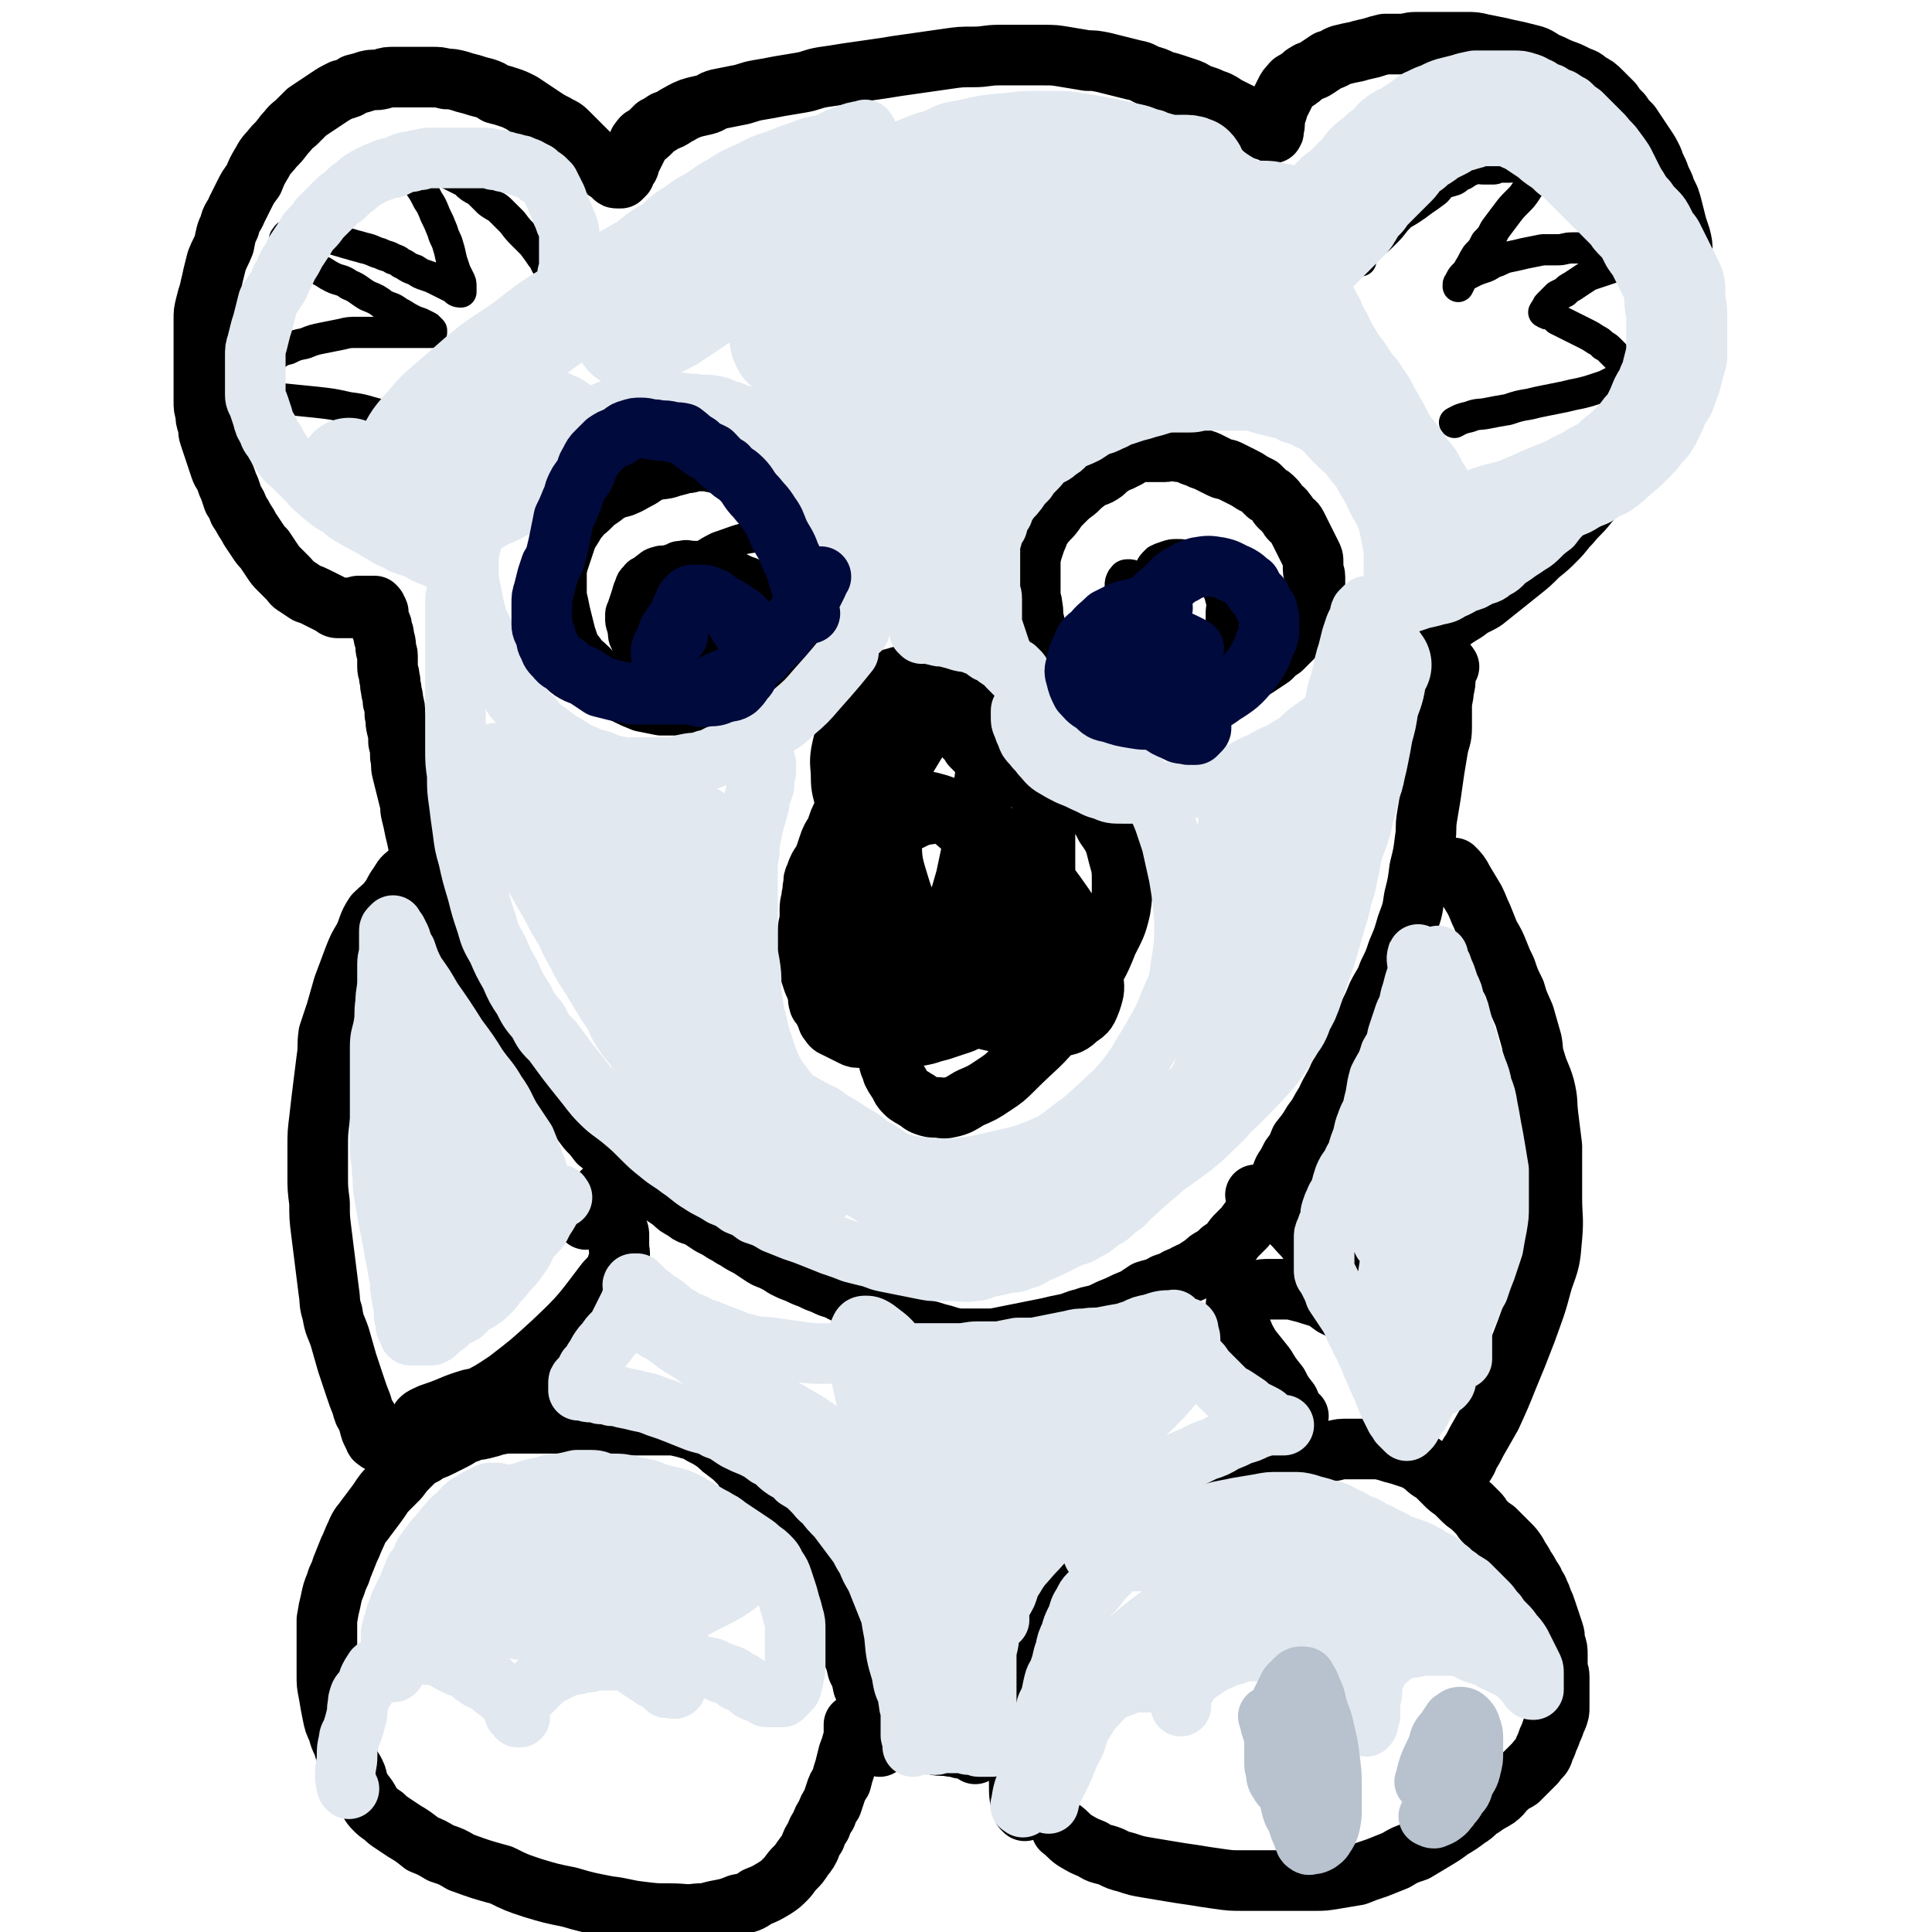
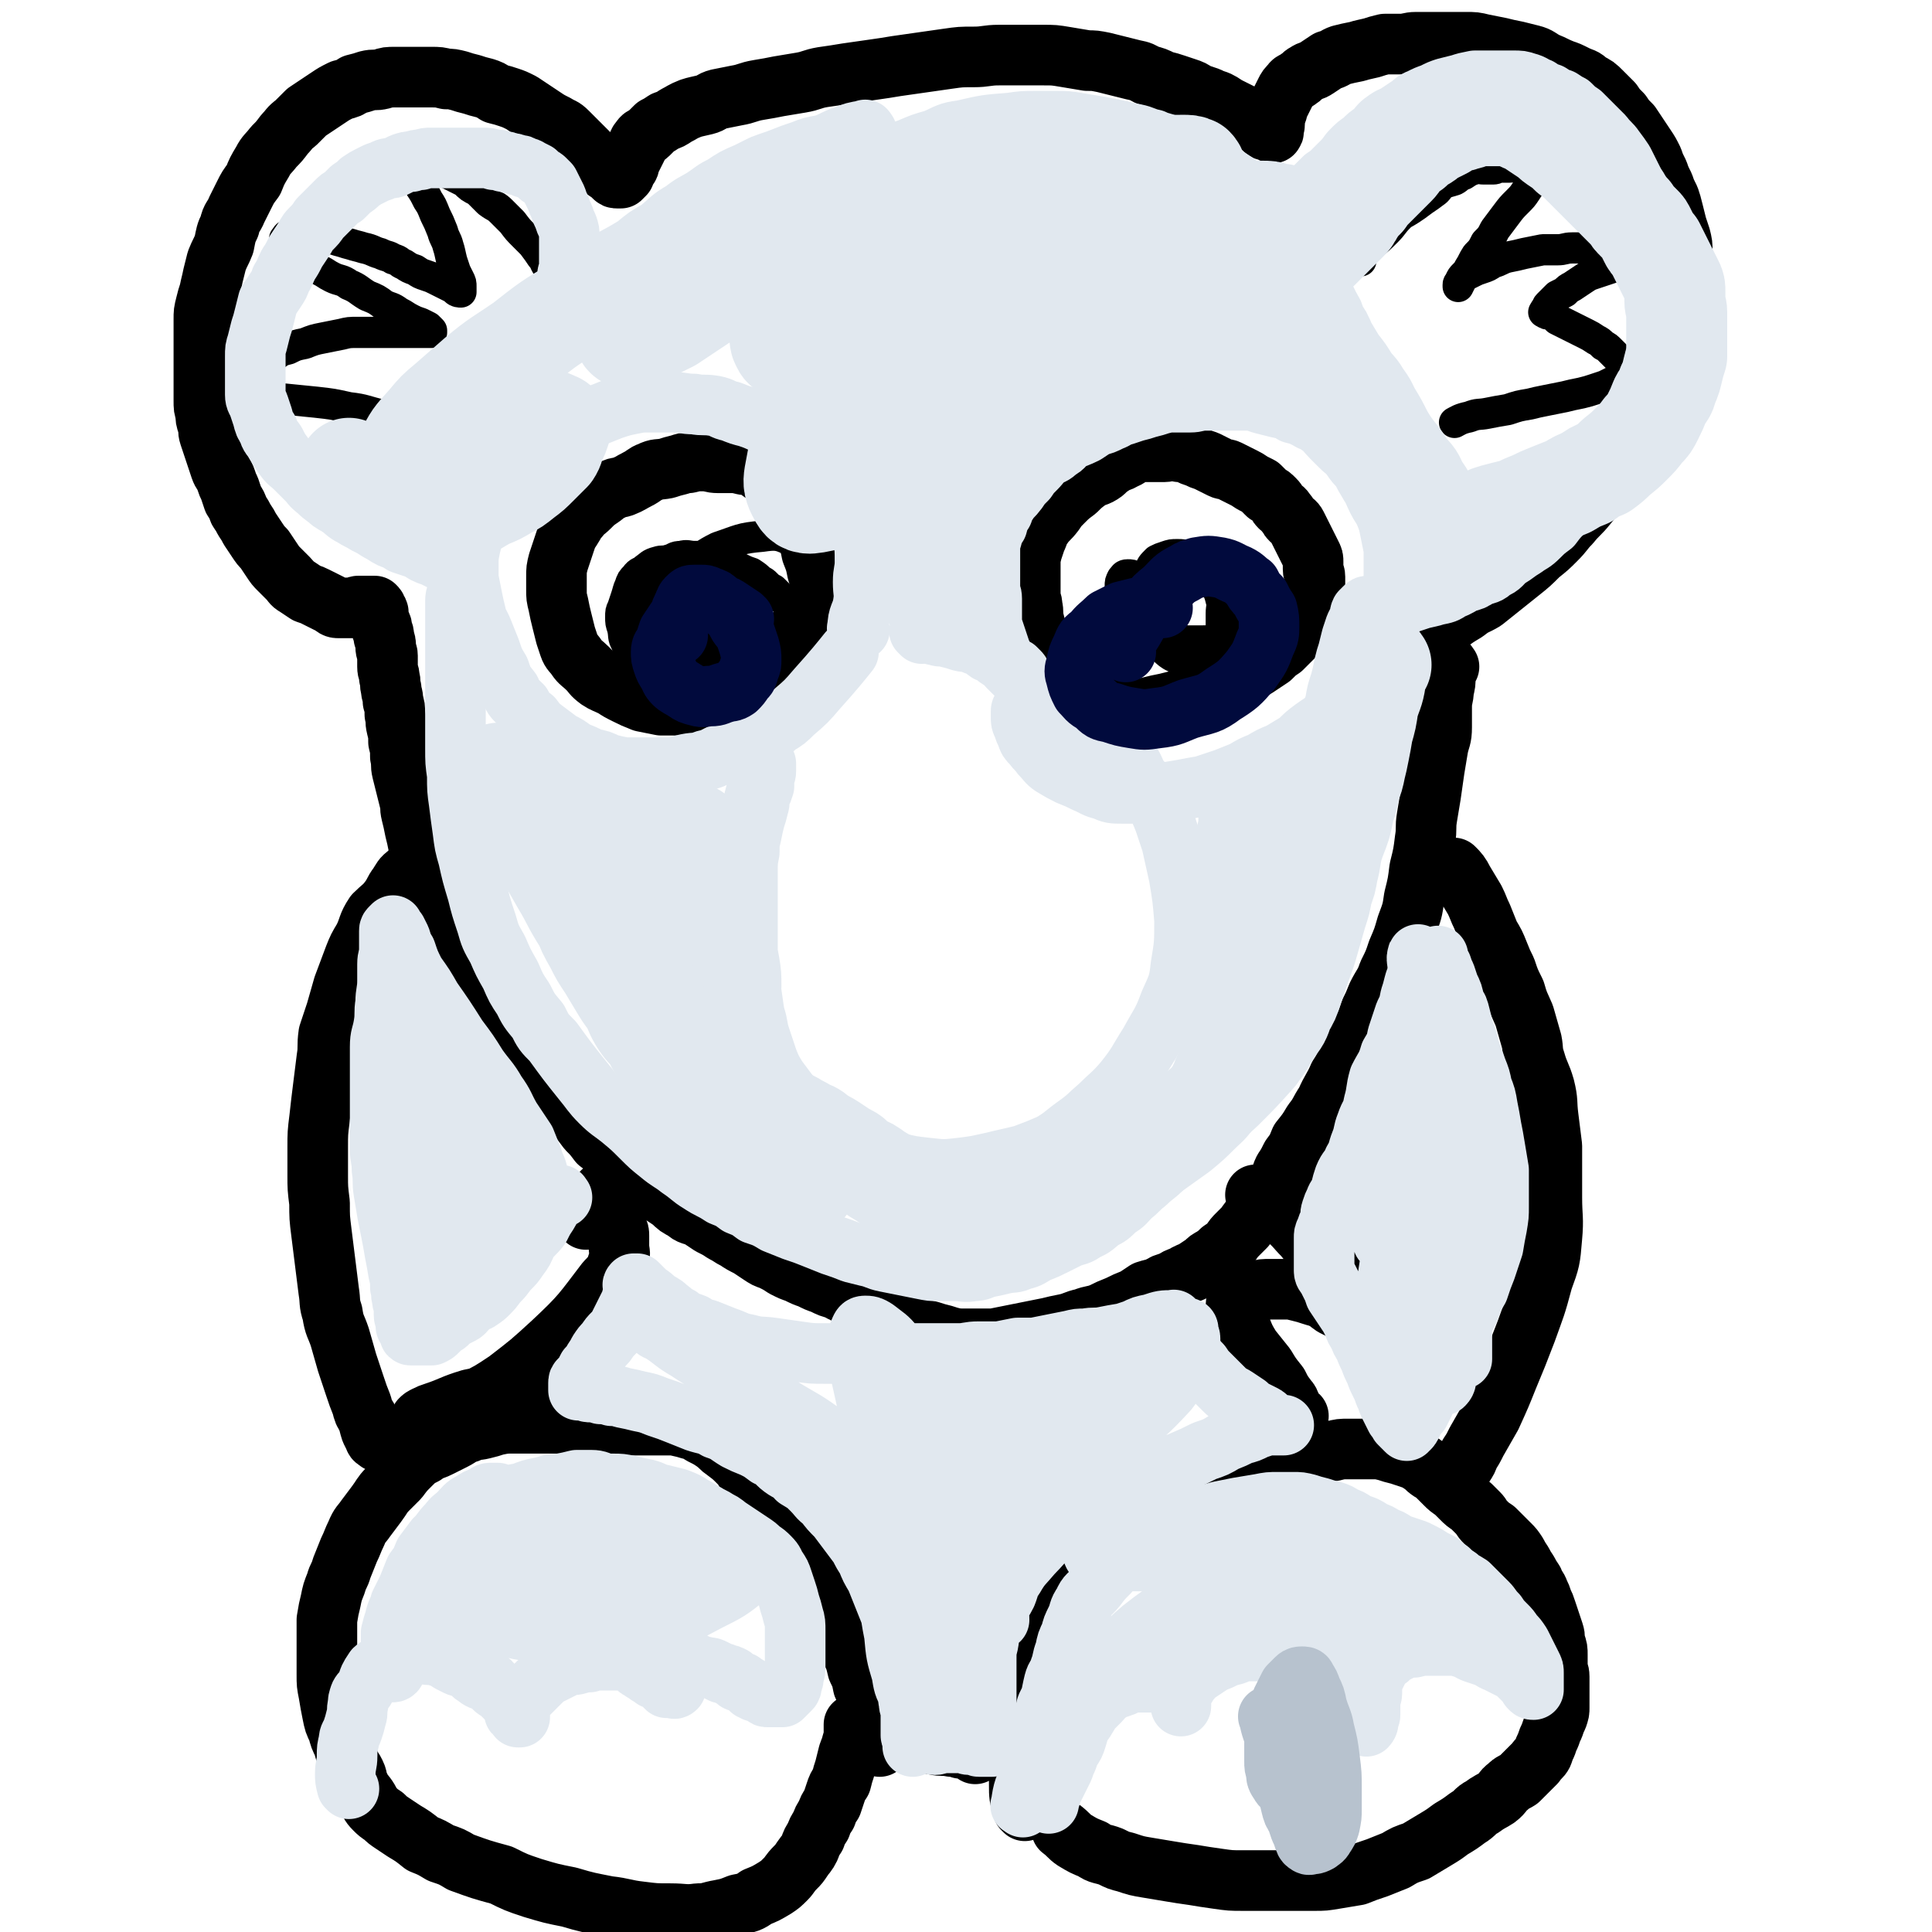
<svg xmlns="http://www.w3.org/2000/svg" viewBox="0 0 1052 1052" version="1.1">
  <g fill="none" stroke="#000000" stroke-width="33" stroke-linecap="round" stroke-linejoin="round">
-     <path d="M534,411c-1,-1 -1,-1 -1,-1 -2,-2 -2,-2 -4,-4 -1,-2 -1,-2 -3,-4 -1,-1 -1,-1 -2,-3 -1,-1 -1,-1 -3,-3 -1,-1 -1,-1 -3,-2 -1,-1 -1,-1 -2,-2 -1,-1 -1,-1 -2,-2 -1,0 -1,0 -3,0 -1,0 -1,-1 -3,-1 -1,0 -1,0 -2,0 -1,0 -1,0 -3,0 -1,0 -1,0 -3,0 -2,0 -2,0 -4,0 -1,0 -1,0 -2,1 -1,1 -1,1 -3,2 -1,1 -1,1 -3,2 -1,1 -1,1 -3,2 -1,1 -1,1 -2,2 -1,1 -1,1 -2,3 -1,2 -1,2 -2,4 -1,2 -1,2 -2,4 -1,2 -1,2 -2,4 -1,2 -1,2 -2,4 -1,2 -1,2 -2,4 -1,2 -1,2 -2,4 -1,2 -1,2 -3,5 -1,2 -2,2 -3,5 -1,3 -1,3 -3,6 -1,2 -1,2 -2,4 -1,2 -1,2 -2,5 -1,3 -1,3 -3,6 -1,2 -1,2 -2,5 -1,3 -1,3 -2,6 -1,2 -1,2 -3,5 -1,2 -1,2 -2,5 -1,2 -1,2 -1,5 -1,3 0,3 -1,6 0,3 -1,3 -1,7 0,2 0,2 0,5 0,3 -1,3 -1,7 0,2 0,2 0,5 0,3 0,3 0,6 0,2 0,2 0,5 0,3 0,3 1,6 1,3 1,3 2,6 1,2 1,2 2,5 1,3 0,3 1,6 0,1 1,1 2,3 1,2 1,2 2,4 1,2 0,2 2,4 1,2 2,2 4,3 2,1 2,1 4,2 2,1 2,1 4,2 2,1 2,1 5,1 3,0 3,0 6,0 2,0 2,0 5,0 3,0 3,0 6,0 3,0 3,0 6,0 3,0 3,0 6,-1 3,0 3,0 7,-1 3,-1 3,-1 7,-2 3,-1 3,-1 6,-2 3,-1 3,-1 6,-2 2,-1 2,-1 5,-2 3,-1 3,-1 6,-2 2,-1 2,-1 5,-2 3,-2 3,-2 6,-4 2,-2 2,-2 5,-4 2,-2 2,-2 4,-4 2,-3 2,-3 4,-6 1,-2 2,-2 3,-5 1,-3 1,-3 2,-6 1,-3 1,-3 2,-7 1,-4 1,-4 2,-8 1,-4 1,-4 1,-9 0,-6 0,-6 0,-11 0,-7 0,-7 0,-13 0,-7 0,-7 0,-13 0,-7 0,-7 0,-13 0,-6 -1,-6 -2,-12 -1,-6 -1,-6 -2,-12 -1,-6 -1,-6 -3,-11 -1,-5 -2,-5 -4,-10 -2,-3 -2,-3 -4,-7 -2,-3 -1,-3 -4,-6 -1,-2 -2,-2 -4,-3 -2,-1 -2,-1 -5,-2 -2,-1 -2,-1 -5,-2 -3,0 -3,0 -6,0 -3,0 -3,0 -6,0 -2,0 -2,0 -5,1 -2,1 -2,1 -4,2 -2,1 -2,1 -5,3 -2,2 -2,1 -4,4 -6,9 -6,9 -12,19 -6,10 -6,10 -12,20 -8,17 -8,17 -16,34 -5,10 -5,10 -9,20 -2,7 -1,8 -3,15 -1,4 -1,4 -1,9 0,4 0,4 1,8 1,2 1,3 3,5 3,3 4,2 8,5 5,3 5,3 10,6 10,4 10,5 20,9 12,4 12,4 25,8 12,3 12,3 25,6 9,2 9,2 18,3 7,0 7,1 14,-1 5,-1 6,-1 10,-5 5,-3 5,-4 7,-9 2,-6 2,-7 1,-13 -1,-10 -2,-10 -6,-20 -4,-10 -4,-10 -10,-19 -7,-10 -7,-10 -14,-18 -8,-9 -8,-9 -17,-16 -9,-7 -10,-7 -20,-12 -8,-5 -8,-6 -17,-9 -7,-2 -8,-2 -15,-3 -6,0 -6,0 -11,1 -6,1 -6,1 -12,3 -4,2 -4,2 -8,5 -2,2 -3,3 -3,6 0,4 0,4 2,8 3,8 3,8 7,15 5,10 5,10 10,19 7,10 7,10 14,19 5,8 5,8 12,15 5,4 5,4 12,8 3,2 3,2 7,2 4,0 5,0 8,-3 4,-6 4,-7 6,-15 2,-10 2,-10 1,-20 -1,-11 -1,-11 -4,-22 -2,-9 -2,-9 -7,-17 -4,-7 -4,-7 -11,-13 -3,-3 -3,-4 -8,-5 -5,-1 -6,-1 -11,1 -7,2 -8,2 -13,6 -7,4 -7,4 -12,10 -3,5 -3,5 -5,12 -1,5 -1,5 0,11 1,6 0,7 3,13 4,7 5,7 11,12 7,4 8,5 16,6 11,1 12,2 21,-2 9,-3 10,-4 16,-11 6,-6 6,-7 8,-15 2,-7 2,-8 1,-15 -1,-7 -1,-7 -5,-13 -3,-6 -3,-7 -9,-10 -5,-3 -6,-2 -13,-3 -5,-1 -5,-1 -11,0 -7,1 -7,1 -13,4 -7,2 -7,2 -13,6 -4,2 -4,2 -9,6 -4,3 -4,3 -7,7 -2,3 -3,2 -4,6 -1,3 -1,4 -1,8 0,4 0,4 1,8 1,4 1,4 3,8 2,4 3,4 5,9 2,3 1,3 3,7 2,4 2,4 4,8 1,3 1,3 3,7 1,4 2,4 3,8 1,3 1,3 1,7 0,3 0,3 0,6 0,3 0,3 0,6 0,3 0,3 0,7 0,4 0,4 0,8 0,4 0,4 0,8 0,3 1,3 2,7 1,2 1,2 3,5 2,3 1,3 4,6 2,2 3,2 6,4 2,1 2,2 5,3 3,1 3,1 6,1 3,0 3,1 7,0 5,-1 6,-2 11,-5 7,-3 7,-3 13,-7 6,-4 6,-4 11,-9 13,-13 14,-12 25,-26 8,-9 7,-9 13,-19 7,-11 8,-11 13,-24 4,-8 5,-9 7,-18 1,-7 1,-7 1,-14 0,-8 0,-8 -2,-15 -2,-8 -2,-9 -7,-16 -4,-8 -4,-7 -10,-14 -6,-7 -6,-6 -12,-12 -6,-6 -6,-5 -12,-10 -5,-5 -4,-5 -9,-9 -7,-6 -7,-5 -14,-10 -7,-5 -7,-5 -13,-10 -6,-4 -6,-4 -12,-8 -6,-3 -6,-3 -11,-6 -4,-2 -4,-2 -9,-3 -2,-1 -3,0 -6,0 -3,0 -3,0 -6,1 -4,1 -4,1 -8,3 -3,2 -3,2 -7,5 -2,2 -2,2 -4,5 -2,3 -2,3 -4,7 -2,5 -2,5 -4,10 -2,6 -2,6 -3,11 -1,6 0,7 0,13 0,7 1,7 2,13 2,9 1,9 4,18 2,8 3,8 6,17 2,8 2,8 4,16 2,8 1,9 4,17 2,8 2,8 5,15 2,6 2,6 5,12 2,4 2,4 4,8 1,1 1,2 2,3 1,1 1,1 2,1 3,-1 3,-1 5,-4 5,-5 6,-5 9,-11 5,-11 4,-11 7,-22 5,-14 5,-14 9,-28 4,-19 4,-19 8,-38 2,-14 2,-14 4,-29 1,-8 1,-8 0,-16 -1,-6 -1,-7 -4,-11 -2,-3 -2,-4 -6,-5 -3,-1 -4,-1 -8,0 -6,3 -6,3 -12,8 -6,6 -7,6 -11,13 -5,7 -5,7 -8,15 -3,10 -3,10 -4,20 -1,10 -1,10 0,21 1,10 0,11 3,21 4,13 4,14 11,26 6,9 7,9 15,16 6,6 10,7 13,10 " />
    <path d="M558,986c-1,-1 -1,-1 -1,-1 -2,-7 -2,-7 -2,-13 0,-6 0,-6 0,-12 0,-5 0,-5 0,-9 0,-7 -1,-7 -1,-13 0,-5 0,-5 0,-10 0,-4 0,-4 0,-7 0,-4 1,-4 1,-7 1,-5 0,-5 1,-9 0,-3 1,-3 1,-6 1,-3 0,-3 1,-7 0,-2 1,-2 2,-5 1,-3 1,-3 2,-5 1,-3 1,-3 2,-5 2,-3 2,-3 4,-6 2,-2 2,-2 4,-4 3,-3 3,-3 6,-5 2,-2 2,-2 5,-5 2,-2 1,-2 4,-5 2,-2 3,-2 6,-5 3,-2 2,-2 6,-5 2,-1 2,-1 5,-3 3,-2 3,-2 6,-5 2,-2 2,-2 5,-4 3,-2 2,-2 6,-4 3,-2 3,-2 7,-4 3,-2 3,-2 7,-4 4,-1 4,-1 7,-3 4,-1 3,-2 7,-3 3,-1 3,-1 6,-2 3,-1 3,-1 6,-3 4,-1 4,-1 7,-2 4,-1 4,-1 7,-3 4,-1 4,-1 8,-2 3,-1 3,-1 7,-2 3,-1 3,-1 6,-2 4,-1 4,-1 7,-2 4,-1 4,-1 8,-2 4,-1 4,0 8,-1 3,0 3,-1 7,-1 4,-1 4,-1 8,-1 4,0 4,0 7,0 3,0 3,0 6,0 4,0 4,0 8,1 3,1 3,1 7,2 3,1 3,1 6,2 3,1 3,1 6,3 2,1 2,2 5,4 2,1 2,1 4,3 2,2 2,2 4,4 2,2 2,2 5,4 2,2 2,2 4,4 2,2 2,2 5,4 2,2 2,2 4,4 2,2 1,2 4,5 2,2 2,2 5,4 2,2 2,2 4,4 2,2 2,2 4,4 2,2 2,2 4,5 1,2 1,2 3,5 1,2 1,2 3,5 1,2 1,2 3,5 1,3 2,3 3,6 1,2 1,2 2,5 1,2 1,2 2,5 1,3 1,3 2,6 1,3 1,3 2,6 1,3 0,3 1,6 1,3 1,3 1,6 0,3 0,3 0,6 0,3 1,3 1,6 0,3 0,3 0,6 0,2 0,2 0,5 0,3 0,3 0,6 0,2 0,2 -1,5 -1,2 -1,2 -2,5 -1,2 -1,2 -2,5 -1,2 -1,2 -2,5 -1,2 -1,2 -2,5 -1,2 -2,2 -4,5 -2,2 -2,2 -5,5 -2,2 -2,2 -4,4 -3,2 -3,1 -6,4 -3,2 -2,3 -6,6 -3,2 -4,2 -8,5 -4,2 -3,3 -8,6 -4,3 -4,3 -9,6 -4,3 -4,3 -9,6 -5,3 -5,3 -10,6 -6,2 -6,2 -11,5 -5,2 -5,2 -10,4 -6,2 -6,2 -11,4 -6,1 -6,1 -12,2 -6,1 -6,1 -11,1 -7,0 -7,0 -13,0 -6,0 -6,0 -12,0 -7,0 -7,0 -14,0 -7,0 -7,0 -14,-1 -7,-1 -7,-1 -13,-2 -7,-1 -7,-1 -13,-2 -6,-1 -6,-1 -12,-2 -6,-1 -6,-1 -12,-3 -4,-1 -4,-1 -8,-3 -5,-2 -6,-1 -10,-4 -5,-2 -5,-2 -10,-5 -3,-2 -3,-3 -7,-6 0,0 0,0 0,0 " />
    <path d="M479,951c-1,-1 -1,-1 -1,-1 -1,-3 0,-4 0,-6 -1,-5 -1,-5 -2,-9 -1,-4 -1,-4 -2,-8 -2,-5 -2,-5 -4,-9 -1,-5 -1,-5 -3,-9 -1,-4 -1,-5 -3,-9 -2,-4 -2,-4 -5,-8 -2,-5 -2,-5 -5,-10 -2,-4 -2,-4 -5,-9 -1,-3 -1,-3 -3,-7 -2,-5 -3,-4 -6,-9 -3,-5 -3,-5 -6,-10 -3,-5 -3,-5 -6,-10 -2,-5 -2,-5 -5,-10 -3,-5 -3,-6 -7,-11 -3,-6 -4,-6 -8,-11 -3,-5 -2,-5 -6,-9 -3,-3 -3,-3 -7,-6 -3,-2 -2,-2 -6,-5 -3,-2 -3,-2 -7,-4 -3,-2 -3,-2 -7,-3 -3,-1 -4,-1 -8,-2 -3,0 -3,0 -7,0 -4,0 -4,0 -8,0 -4,0 -4,0 -8,0 -4,0 -4,0 -8,0 -4,0 -4,0 -8,0 -5,0 -5,-1 -9,-1 -4,0 -4,0 -8,0 -4,0 -4,0 -8,0 -4,0 -4,0 -8,0 -4,0 -4,0 -8,0 -4,0 -4,0 -8,0 -4,0 -4,0 -9,1 -3,1 -3,1 -7,2 -4,1 -4,0 -8,2 -4,1 -4,2 -8,4 -4,2 -4,2 -8,4 -4,2 -4,1 -8,4 -4,2 -4,2 -8,6 -3,3 -3,3 -6,7 -3,3 -3,3 -6,6 -3,3 -3,4 -6,8 -3,4 -3,4 -6,8 -2,3 -3,3 -5,8 -2,4 -2,5 -4,9 -2,5 -2,5 -4,10 -1,4 -2,4 -3,8 -2,5 -2,5 -3,10 -1,4 -1,4 -2,10 0,4 0,5 0,10 0,5 0,5 0,10 0,5 0,5 0,10 0,5 0,5 1,10 1,6 1,6 2,11 1,5 1,5 3,9 1,4 1,4 3,8 1,4 1,4 3,9 1,4 2,3 4,8 1,3 0,3 2,6 1,3 2,3 4,6 2,3 1,3 4,6 2,2 2,2 5,4 2,2 2,2 5,4 3,2 3,2 6,4 5,3 5,3 10,7 5,2 5,2 10,5 6,2 6,2 11,5 11,4 11,4 22,7 8,4 8,4 17,7 10,3 10,3 20,5 10,3 11,3 21,5 9,1 9,2 18,3 8,1 8,1 16,1 8,0 8,1 15,0 6,0 6,-1 12,-2 5,-1 5,-1 10,-3 5,-1 6,-1 10,-4 5,-2 5,-2 10,-5 3,-2 3,-2 6,-5 2,-2 2,-3 5,-6 2,-2 2,-2 4,-5 2,-3 2,-2 4,-6 1,-3 1,-3 3,-6 1,-3 1,-3 3,-6 1,-3 1,-3 3,-6 1,-3 1,-3 3,-6 1,-3 1,-3 2,-6 1,-3 1,-3 3,-6 1,-4 1,-4 2,-7 1,-4 1,-4 2,-8 1,-3 1,-2 2,-6 1,-3 1,-3 1,-6 0,-2 0,-2 0,-4 0,0 0,0 0,0 " />
    <path d="M467,941c-1,-1 -2,-2 -1,-1 5,1 6,1 13,3 5,1 5,2 11,3 5,1 5,1 10,2 4,1 4,1 9,2 4,1 4,0 9,1 2,0 2,0 5,1 2,0 2,0 5,1 1,1 2,1 3,2 " />
    <path d="M789,363c-1,-1 -1,-2 -1,-1 -1,2 -1,3 -1,6 0,4 0,4 -1,8 0,4 -1,4 -1,9 0,6 0,6 0,11 0,6 -1,6 -2,11 -1,6 -1,6 -2,12 -1,7 -1,7 -2,14 -1,6 -1,6 -2,12 -1,6 0,6 -1,12 -1,8 -1,8 -3,16 -1,8 -1,8 -3,16 -1,7 -1,7 -4,15 -2,7 -2,7 -5,14 -2,6 -2,6 -5,12 -2,6 -3,6 -6,12 -2,5 -2,5 -4,9 -2,6 -2,6 -5,11 -2,6 -3,6 -6,12 -3,6 -2,6 -6,12 -3,7 -4,7 -7,14 -4,6 -3,6 -7,11 -3,5 -3,5 -7,10 -2,5 -2,5 -5,9 -2,4 -2,4 -4,7 -2,4 -1,5 -4,8 -2,4 -2,3 -5,7 -2,2 -2,3 -4,6 -2,2 -2,2 -4,5 -2,2 -2,2 -4,5 -2,2 -2,2 -4,4 -2,2 -2,2 -4,5 -2,2 -2,2 -5,4 -2,2 -2,2 -5,4 -2,1 -2,1 -4,3 -3,2 -3,2 -6,4 -2,1 -3,1 -6,3 -3,1 -3,1 -6,3 -4,1 -4,1 -7,3 -3,1 -4,1 -7,2 -3,2 -3,2 -6,4 -5,2 -5,2 -9,4 -5,2 -5,2 -9,4 -5,2 -5,1 -10,3 -5,1 -5,2 -10,3 -5,1 -5,1 -9,2 -5,1 -5,1 -10,2 -5,1 -5,1 -10,2 -5,1 -5,1 -10,2 -4,0 -4,0 -8,0 -4,0 -5,0 -8,0 -4,0 -4,0 -8,-1 -3,-1 -3,-1 -7,-2 -3,-1 -3,-1 -7,-2 -3,-1 -3,-1 -7,-3 -3,-2 -3,-2 -7,-4 -3,-2 -3,-2 -6,-4 -4,-1 -4,-1 -7,-3 -3,-1 -4,-1 -7,-2 -3,-1 -3,-1 -6,-3 -4,-1 -4,-1 -7,-3 -4,-1 -4,-1 -8,-3 -3,-1 -3,-1 -7,-3 -3,-1 -3,-1 -7,-3 -3,-1 -3,-1 -7,-3 -3,-2 -3,-2 -7,-4 -3,-1 -3,-1 -6,-3 -3,-2 -3,-2 -6,-4 -4,-2 -4,-2 -7,-4 -4,-2 -3,-2 -7,-4 -3,-2 -3,-2 -7,-4 -3,-2 -3,-2 -6,-4 -4,-2 -5,-1 -8,-4 -4,-2 -4,-2 -7,-5 -3,-2 -3,-2 -6,-4 -3,-2 -3,-1 -6,-4 -4,-2 -4,-3 -7,-6 -4,-3 -4,-3 -7,-6 -4,-3 -4,-3 -7,-6 -3,-3 -3,-3 -7,-6 -3,-4 -3,-4 -6,-7 -3,-4 -3,-4 -6,-8 -4,-4 -4,-4 -7,-8 -2,-3 -2,-4 -5,-7 -3,-5 -3,-4 -6,-8 -3,-5 -3,-5 -6,-9 -3,-5 -3,-5 -6,-9 -3,-5 -3,-5 -6,-9 -3,-5 -3,-5 -6,-9 -3,-5 -3,-5 -6,-9 -3,-5 -3,-5 -6,-9 -2,-4 -2,-4 -5,-9 -2,-3 -2,-4 -4,-7 -2,-5 -3,-5 -5,-9 -2,-5 -2,-5 -4,-10 -2,-5 -2,-5 -4,-9 -2,-4 -2,-4 -4,-8 -2,-5 -2,-5 -4,-9 -1,-4 -1,-4 -2,-8 -1,-5 -1,-5 -2,-9 -1,-5 -1,-5 -2,-9 -1,-4 0,-4 -1,-7 -1,-4 -1,-4 -2,-8 -1,-4 -1,-4 -2,-8 -1,-4 0,-4 -1,-8 0,-4 0,-4 -1,-8 0,-4 0,-4 -1,-8 -1,-4 0,-4 -1,-7 0,-4 0,-4 -1,-7 0,-4 -1,-4 -1,-7 -1,-3 0,-3 -1,-6 0,-3 -1,-3 -1,-6 0,-3 0,-3 0,-6 0,-2 -1,-2 -1,-5 0,-2 0,-2 -1,-5 0,-2 0,-2 -1,-4 0,-2 0,-2 -1,-4 0,-1 -1,-1 -1,-3 0,-1 0,-1 0,-2 0,-1 0,-1 -1,-2 0,-1 0,-1 -1,-2 0,0 0,0 -1,0 0,0 0,0 -1,0 -1,0 -1,0 -1,0 -1,0 -1,0 -2,0 -1,0 -1,0 -2,0 -1,0 -1,0 -2,0 -1,0 -1,1 -2,1 -1,0 -1,0 -2,0 -1,0 -1,0 -3,0 -2,0 -2,0 -4,0 -2,0 -2,-1 -4,-2 -2,-1 -2,-1 -4,-2 -2,-1 -2,-1 -4,-2 -2,-1 -2,-1 -5,-2 -3,-2 -3,-2 -6,-4 -2,-1 -2,-2 -4,-4 -2,-2 -2,-2 -5,-5 -2,-2 -2,-2 -4,-5 -2,-3 -2,-3 -4,-6 -2,-2 -2,-2 -4,-5 -2,-3 -2,-3 -4,-6 -1,-2 -1,-2 -3,-5 -1,-2 -1,-2 -3,-5 -1,-3 -1,-3 -3,-6 -1,-3 -1,-3 -2,-6 -1,-2 -1,-2 -2,-5 -1,-3 -2,-3 -3,-6 -1,-3 -1,-3 -2,-6 -1,-3 -1,-3 -2,-6 -1,-3 -1,-3 -2,-6 -1,-3 0,-3 -1,-6 -1,-3 -1,-3 -1,-6 -1,-3 -1,-3 -1,-7 0,-3 0,-3 0,-7 0,-3 0,-3 0,-7 0,-4 0,-4 0,-8 0,-3 0,-3 0,-7 0,-3 0,-3 0,-7 0,-4 0,-4 0,-8 0,-4 0,-4 1,-8 1,-4 1,-4 2,-7 1,-5 1,-4 2,-9 1,-4 1,-4 2,-8 2,-5 2,-4 4,-9 1,-5 1,-6 3,-10 1,-5 2,-4 4,-9 2,-4 2,-4 4,-8 2,-4 2,-4 5,-8 2,-5 2,-5 5,-10 2,-4 3,-4 6,-8 3,-3 3,-3 6,-7 3,-3 2,-3 6,-6 3,-3 3,-3 6,-6 3,-2 3,-2 6,-4 3,-2 3,-2 6,-4 3,-2 3,-2 7,-4 4,-1 4,-1 7,-3 4,-1 4,-1 7,-2 4,-1 4,0 8,-1 3,-1 3,-1 7,-1 3,0 3,0 7,0 3,0 3,0 7,0 3,0 3,0 6,0 4,0 4,0 8,1 3,0 3,0 7,1 3,1 3,1 7,2 3,1 3,1 7,2 3,1 3,1 6,3 4,1 4,1 7,2 3,1 3,1 7,3 3,2 3,2 6,4 3,2 3,2 6,4 3,2 3,2 7,4 3,2 3,1 6,4 2,2 2,2 5,5 2,2 2,2 4,4 2,2 2,2 4,4 2,2 2,2 4,4 1,1 1,1 3,3 1,1 1,1 3,2 1,1 1,1 2,2 1,1 1,1 2,1 1,0 1,0 2,0 1,-1 1,-1 2,-2 0,-1 0,-1 0,-2 1,-1 1,-1 2,-2 1,-1 0,-1 1,-3 1,-2 1,-2 2,-4 1,-2 1,-2 2,-4 1,-2 0,-2 2,-4 1,-2 2,-1 4,-3 2,-2 2,-2 4,-4 2,-1 2,-1 5,-3 3,-1 3,-1 6,-3 4,-2 3,-2 8,-4 3,-1 4,-1 8,-2 4,-1 3,-2 7,-3 5,-1 5,-1 10,-2 6,-1 6,-2 12,-3 6,-1 6,-1 11,-2 6,-1 6,-1 12,-2 6,-1 6,-2 12,-3 7,-1 7,-1 13,-2 7,-1 7,-1 14,-2 7,-1 7,-1 13,-2 7,-1 7,-1 14,-2 7,-1 7,-1 14,-2 7,-1 7,-1 14,-1 7,0 7,-1 14,-1 6,0 6,0 12,0 6,0 6,0 12,0 6,0 6,0 12,1 6,1 6,1 12,2 4,0 4,0 9,1 4,1 4,1 8,2 4,1 4,1 8,2 5,1 4,1 8,3 4,1 4,1 8,3 4,1 4,1 7,2 3,1 3,1 6,2 3,1 3,1 6,3 3,1 3,1 6,2 2,1 2,1 5,2 2,1 2,1 5,3 2,1 2,1 4,2 2,1 2,1 4,2 2,1 2,1 4,2 2,1 2,1 4,2 1,1 1,1 2,2 1,1 1,1 2,2 1,1 1,1 2,1 1,0 1,0 2,0 1,0 0,0 1,1 0,0 0,1 0,0 1,0 0,-1 0,-2 0,-1 1,-1 1,-2 0,-1 0,-1 0,-2 0,-1 0,-1 0,-2 0,-1 1,-1 1,-3 1,-1 0,-1 1,-3 1,-2 1,-2 2,-4 1,-2 1,-2 2,-4 1,-2 1,-2 3,-4 1,-2 2,-1 4,-3 2,-1 2,-2 4,-3 3,-2 3,-1 6,-3 3,-2 3,-2 6,-4 4,-1 4,-2 7,-3 4,-1 4,-1 9,-2 3,-1 4,-1 8,-2 3,-1 3,-1 7,-2 4,0 5,0 8,0 5,0 5,-1 9,-1 5,0 5,0 9,0 5,0 5,0 9,0 5,0 5,0 9,0 5,0 5,0 9,1 5,1 5,1 10,2 4,1 4,1 9,2 4,1 4,1 8,2 4,1 4,2 8,4 5,2 4,2 9,4 3,1 3,1 7,3 4,2 4,1 7,4 4,2 4,2 7,5 3,3 3,3 6,6 2,3 2,3 5,6 2,3 2,3 5,6 2,3 2,3 4,6 2,3 2,3 4,6 2,3 2,3 4,7 1,3 1,3 3,7 1,3 1,3 3,7 1,3 1,3 3,7 1,3 1,3 2,7 1,4 1,4 2,8 1,3 1,3 2,6 1,4 1,4 1,8 0,4 0,4 0,8 0,4 0,4 0,8 0,4 0,4 0,8 0,4 0,4 -1,8 -1,5 -1,5 -2,10 -1,5 -1,5 -2,9 -1,5 -1,5 -3,9 -2,5 -2,5 -4,9 -2,5 -2,5 -4,9 -2,5 -2,5 -4,9 -2,5 -2,5 -5,10 -2,5 -3,5 -6,10 -3,6 -2,6 -6,11 -3,5 -3,5 -7,10 -4,5 -4,5 -8,10 -4,5 -5,5 -9,10 -4,4 -3,4 -8,9 -4,4 -4,4 -9,8 -5,5 -5,5 -10,9 -5,4 -5,4 -10,8 -5,4 -5,4 -10,8 -5,3 -5,2 -10,6 -5,3 -5,3 -9,6 -5,2 -4,2 -9,5 -3,2 -4,2 -6,3 " />
    <path d="M581,380c-1,-1 -1,-1 -1,-1 -3,-6 -3,-6 -6,-11 -2,-4 -1,-4 -3,-9 -1,-3 -1,-3 -2,-6 -2,-4 -2,-3 -4,-8 -1,-3 -1,-3 -2,-7 -1,-4 0,-4 -1,-8 0,-3 -1,-3 -1,-6 0,-4 0,-4 0,-9 0,-4 0,-4 0,-8 0,-3 0,-3 1,-7 1,-3 1,-3 2,-6 2,-4 1,-4 4,-8 2,-3 3,-3 6,-7 2,-3 2,-3 5,-6 3,-3 3,-3 7,-6 3,-3 3,-3 7,-6 3,-2 4,-1 8,-4 2,-2 2,-2 5,-4 3,-2 3,-1 6,-3 3,-1 3,-2 6,-3 2,-1 2,-1 5,-1 3,0 3,0 6,0 2,0 2,0 5,0 2,0 2,-1 4,-1 2,0 2,0 4,1 2,0 2,0 5,1 2,1 2,1 5,2 2,1 2,1 5,2 2,1 2,1 4,2 2,1 2,1 4,2 2,1 2,0 4,1 2,1 2,1 4,2 2,1 2,1 4,2 2,1 2,1 5,3 2,1 2,1 4,2 2,2 2,2 4,4 2,1 2,1 4,3 2,2 1,2 3,4 1,1 2,1 3,3 2,2 1,2 3,4 1,1 2,1 3,3 1,2 1,2 2,4 1,2 1,2 2,4 1,2 1,2 2,4 1,2 1,2 2,4 1,2 1,2 1,4 0,2 0,2 0,4 0,2 1,2 1,4 0,2 0,2 0,4 0,2 0,2 0,4 0,2 0,2 0,4 0,1 0,1 0,3 0,2 1,2 0,4 0,1 -1,1 -2,2 -1,2 -1,2 -2,4 -1,1 -1,1 -2,2 -2,2 -2,2 -4,4 -2,2 -2,2 -4,4 -2,2 -2,2 -4,4 -3,2 -3,2 -6,5 -3,2 -3,2 -6,4 -3,2 -3,2 -7,4 -4,2 -4,2 -8,4 -4,2 -4,2 -9,4 -4,2 -4,2 -9,4 -4,2 -5,1 -10,3 -4,1 -4,1 -8,2 -5,1 -5,1 -9,2 -4,1 -4,1 -8,1 -2,0 -2,0 -5,0 -1,0 -2,0 -3,0 " />
    <path d="M416,365c-1,-1 -2,-1 -1,-1 2,-2 3,-2 6,-4 4,-2 4,-2 8,-5 3,-2 3,-2 6,-5 2,-2 2,-2 5,-4 1,-1 1,-1 2,-2 1,-2 2,-2 3,-4 1,-2 1,-2 1,-4 0,-2 0,-2 0,-5 0,-3 1,-3 1,-6 0,-3 0,-3 0,-6 0,-4 -1,-4 -2,-8 -1,-5 -1,-5 -3,-10 -1,-5 -1,-5 -3,-10 -2,-5 -1,-6 -4,-10 -2,-4 -2,-4 -5,-8 -1,-2 -1,-2 -3,-5 -2,-3 -2,-3 -5,-6 -2,-2 -3,-2 -6,-4 -3,-2 -2,-2 -6,-4 -2,-1 -2,-1 -5,-1 -4,-1 -4,-1 -8,-1 -3,0 -3,0 -6,0 -4,0 -4,-1 -8,-1 -4,0 -4,0 -8,1 -2,0 -2,0 -5,1 -4,1 -4,1 -7,2 -5,1 -5,0 -9,2 -3,1 -3,2 -7,4 -4,2 -3,2 -8,4 -3,1 -3,0 -6,2 -3,1 -3,2 -6,4 -3,2 -3,2 -6,5 -3,3 -3,2 -6,6 -2,2 -2,3 -4,6 -2,3 -2,3 -3,6 -1,3 -1,3 -2,6 -1,3 -1,3 -2,6 -1,4 -1,4 -1,8 0,3 0,3 0,7 0,4 0,4 1,8 1,5 1,5 2,9 1,4 1,4 2,8 1,3 1,3 2,6 1,3 2,3 4,6 2,3 3,3 6,6 3,3 2,3 6,6 3,2 4,2 8,4 3,2 3,2 7,4 4,2 4,2 9,4 5,1 5,1 10,2 4,0 5,0 9,0 6,0 6,1 11,0 19,-3 28,-6 37,-7 " />
    <path d="M793,474c-1,-1 -2,-2 -1,-1 2,2 3,3 5,7 3,5 3,5 6,10 2,4 2,5 4,9 2,5 2,5 4,10 3,5 3,5 5,10 2,5 2,5 4,9 2,6 2,6 5,12 2,7 2,6 5,13 2,7 2,7 4,14 1,5 0,5 2,11 2,7 3,7 5,14 2,8 1,8 2,16 1,8 1,8 2,16 0,6 0,6 0,12 0,8 0,8 0,16 0,11 1,11 0,22 -1,12 -1,12 -5,23 -4,15 -4,14 -9,28 -5,13 -5,13 -10,25 -4,10 -4,10 -9,21 -4,7 -4,7 -8,14 -2,4 -2,4 -4,7 -1,3 -1,3 -3,6 0,0 0,0 0,0 " />
    <path d="M223,477c-1,-1 -1,-2 -1,-1 -3,2 -3,3 -5,6 -3,4 -2,4 -5,8 -3,4 -4,4 -8,8 -4,6 -3,7 -6,13 -3,5 -3,5 -5,10 -3,8 -3,8 -6,16 -2,7 -2,7 -4,14 -2,6 -2,6 -4,12 -1,7 0,7 -1,13 -1,8 -1,8 -2,16 -1,8 -1,8 -2,17 -1,8 -1,8 -1,16 0,7 0,7 0,15 0,7 0,7 1,15 0,8 0,8 1,16 1,8 1,8 2,16 1,8 1,8 2,16 1,6 0,6 2,12 1,7 2,7 4,13 2,7 2,7 4,14 2,6 2,6 4,12 2,6 2,6 4,11 1,4 1,4 3,7 1,3 1,4 2,7 1,2 1,2 2,4 0,1 1,1 2,2 " />
    <path d="M370,622c-1,-1 -1,-2 -1,-1 -3,1 -3,2 -5,5 -3,2 -4,1 -7,3 -3,2 -3,2 -7,5 -3,2 -3,2 -7,5 -3,1 -3,1 -6,3 -2,1 -2,2 -4,4 -2,2 -2,1 -5,3 -1,1 -1,1 -3,3 -1,1 -1,1 -2,3 -1,2 -1,2 -3,4 0,1 -1,1 -1,2 0,1 0,1 0,2 0,0 0,0 0,1 0,0 0,-1 1,-1 1,0 1,0 2,0 1,0 1,0 2,0 1,0 1,0 2,0 1,0 1,0 2,0 1,0 1,0 2,0 1,1 1,1 2,2 1,1 1,1 2,2 1,1 1,1 2,2 1,2 1,2 1,4 0,2 0,2 0,5 0,4 1,4 0,8 -2,6 -2,7 -7,12 -13,17 -13,18 -29,33 -12,11 -12,11 -25,21 -9,6 -9,6 -19,11 -5,3 -5,3 -11,6 -5,2 -5,1 -9,3 -3,1 -3,1 -6,2 -1,0 -1,0 -2,0 0,0 0,-1 0,-1 1,-1 1,-1 3,-2 2,-1 2,-1 5,-2 9,-3 9,-4 19,-7 19,-4 19,-3 37,-7 1,0 1,0 2,0 " />
    <path d="M685,652c-1,-1 -2,-2 -1,-1 7,5 8,5 16,12 6,5 5,5 10,10 4,5 4,5 8,9 4,5 4,5 8,9 3,3 4,3 6,7 2,3 1,4 3,7 1,3 2,3 3,6 1,2 1,2 1,4 0,1 0,1 0,2 0,1 0,1 1,2 0,0 1,0 1,1 -1,0 -2,0 -3,-1 -1,-1 -1,-1 -2,-2 -1,-1 -1,-1 -2,-2 -2,-1 -2,-1 -4,-2 -2,-1 -2,-1 -4,-2 -3,-2 -2,-2 -6,-4 -2,-1 -3,-1 -6,-2 -3,-1 -3,-1 -7,-2 -4,-1 -4,-1 -8,-1 -3,0 -4,0 -7,0 -4,0 -5,0 -8,1 -3,0 -3,1 -6,2 -2,1 -2,1 -4,3 -1,1 -1,2 -1,4 0,2 0,2 0,5 1,4 1,4 3,7 2,5 2,5 5,10 4,5 4,5 8,10 3,5 3,5 7,10 2,4 2,4 5,8 2,2 1,3 3,6 1,2 2,2 3,3 " />
  </g>
  <g fill="none" stroke="#000000" stroke-width="17" stroke-linecap="round" stroke-linejoin="round">
    <path d="M445,362c-1,-1 -1,-1 -1,-1 -1,-3 -1,-4 -2,-7 -1,-2 -1,-2 -2,-4 -1,-2 -1,-2 -2,-4 0,-1 0,-1 -1,-3 -1,-2 -1,-2 -2,-4 -1,-2 -1,-2 -2,-4 -1,-2 -1,-2 -2,-4 -1,-1 -1,-1 -2,-3 -2,-1 -2,-1 -4,-3 -2,-2 -2,-2 -4,-4 -2,-1 -2,-1 -4,-3 -1,-1 -1,-1 -3,-2 -2,-2 -2,-2 -5,-4 -3,-1 -3,-1 -7,-3 -3,-1 -3,-1 -6,-3 -2,-1 -2,-1 -5,-2 -3,-1 -3,-1 -7,-1 -3,0 -3,0 -6,0 -3,0 -4,-1 -7,0 -4,0 -3,1 -7,2 -3,1 -3,0 -6,1 -4,1 -4,2 -7,4 -2,2 -3,1 -5,4 -2,2 -2,2 -3,5 -1,2 -1,3 -2,6 -1,3 -1,3 -2,6 -1,2 -1,2 -1,5 0,3 0,3 1,6 1,4 0,5 2,8 1,4 2,4 4,8 2,3 1,3 4,7 2,3 2,3 5,6 2,2 1,2 4,4 2,1 2,1 4,2 3,1 3,1 6,2 2,1 2,1 5,1 2,0 2,0 5,0 2,0 2,0 4,-1 2,-1 2,-1 4,-2 2,-1 2,0 4,-2 1,-1 1,-2 2,-4 1,-2 1,-2 2,-4 1,-2 1,-2 2,-4 1,-2 1,-2 1,-5 0,-3 0,-3 0,-6 0,-2 0,-2 0,-5 0,-2 -1,-2 -2,-5 -1,-2 -1,-2 -2,-5 -1,-3 -1,-3 -2,-6 -1,-2 -1,-2 -3,-5 -2,-2 -2,-2 -4,-5 -2,-2 -1,-2 -4,-4 -1,-1 -2,-1 -4,-2 -2,-1 -2,-1 -4,-2 -2,0 -2,0 -4,0 -1,0 -1,0 -3,0 -1,0 -1,1 -2,2 -1,1 -1,1 -2,3 -1,2 -1,2 -1,4 0,2 0,2 0,5 1,3 1,3 2,6 1,2 1,2 3,5 2,3 2,3 5,6 5,4 5,4 11,6 6,3 6,3 13,4 6,0 6,0 12,-2 7,-2 7,-2 13,-6 6,-5 7,-5 11,-10 5,-6 5,-6 8,-12 2,-5 2,-6 3,-11 0,-5 1,-6 -1,-10 -3,-6 -4,-7 -10,-9 -6,-3 -8,-3 -15,-2 -12,1 -12,2 -24,6 -8,4 -8,5 -16,10 -7,5 -7,5 -12,10 -4,4 -4,5 -7,9 -2,5 -2,5 -3,9 -1,4 -1,4 0,8 1,5 1,5 3,9 2,4 2,4 5,7 2,2 2,2 6,4 4,2 4,2 8,3 4,1 4,1 8,1 4,0 5,0 8,0 4,0 4,0 8,-2 3,-2 3,-2 6,-5 2,-2 2,-2 4,-6 1,-3 1,-3 1,-6 0,-4 0,-4 -1,-7 -1,-3 -1,-4 -3,-6 -2,-2 -2,-2 -6,-4 -2,-1 -3,-1 -6,-2 -3,0 -3,-1 -6,0 -3,1 -3,1 -6,3 -2,1 -3,1 -4,4 -1,2 -1,3 -1,6 0,3 -1,3 0,6 1,4 1,4 3,8 2,3 2,3 5,5 1,1 2,1 4,2 2,0 2,1 4,0 1,-1 1,-1 2,-3 1,-3 1,-3 1,-6 0,-5 0,-6 -1,-10 -1,-6 -2,-5 -4,-10 -2,-5 -2,-5 -5,-10 -2,-4 -1,-4 -4,-8 -1,-2 -2,-1 -4,-3 -2,-1 -2,-1 -4,-2 -1,0 -1,-1 -2,0 -1,1 -1,1 -2,3 -1,2 -1,2 0,5 4,8 5,8 10,17 0,0 1,0 1,1 " />
    <path d="M615,356c-1,-1 -1,-1 -1,-1 -1,-3 -1,-4 -1,-7 0,-3 -1,-3 -1,-7 0,-3 1,-3 2,-7 1,-2 1,-2 2,-5 2,-3 2,-3 4,-6 1,-2 1,-2 3,-4 3,-3 3,-2 6,-5 1,-1 1,-2 3,-3 2,-1 2,-1 4,-2 2,-1 2,-1 4,-1 1,0 1,0 3,0 2,0 2,-1 5,0 2,0 2,1 5,2 2,1 2,0 4,2 2,2 2,3 4,6 2,3 2,3 4,7 2,3 2,3 3,7 1,3 0,3 1,7 0,3 1,3 1,6 0,2 0,2 0,4 0,2 -1,2 -2,4 -1,2 -1,2 -2,4 -1,1 -1,1 -3,2 -2,1 -2,1 -4,2 -2,1 -2,1 -4,1 -2,0 -2,0 -4,0 -2,0 -2,0 -4,-1 -2,-1 -2,-1 -5,-2 -2,-1 -2,-1 -4,-2 -3,-2 -3,-2 -5,-5 -2,-2 -2,-3 -4,-6 -2,-3 -2,-3 -4,-7 -1,-3 -1,-4 -2,-8 0,-4 0,-4 0,-8 0,-3 0,-3 1,-6 1,-3 1,-3 2,-6 1,-3 1,-3 4,-6 2,-1 2,-1 5,-2 3,-1 3,-1 6,-1 3,0 3,0 6,1 3,1 3,2 6,4 2,2 3,2 5,5 2,3 2,3 4,7 2,4 2,4 3,8 1,3 0,3 0,7 0,3 0,3 0,6 0,3 0,3 -2,6 -1,3 -1,3 -4,5 -1,1 -2,1 -4,2 -2,1 -2,1 -5,1 -3,0 -3,1 -6,0 -2,0 -3,-1 -5,-2 -3,-1 -3,-1 -5,-4 -2,-2 -2,-3 -3,-6 -1,-3 -1,-3 -1,-6 0,-3 0,-3 1,-7 1,-3 1,-4 3,-7 2,-3 2,-3 6,-6 3,-2 3,-3 7,-4 3,-1 4,-1 8,-1 2,0 2,0 5,1 3,1 3,1 6,3 3,2 3,2 5,5 2,2 1,3 2,6 1,3 1,3 1,6 0,3 0,3 -2,6 -2,3 -2,3 -5,6 -2,2 -2,2 -6,4 -2,1 -3,1 -6,1 -4,0 -4,0 -9,0 -5,-1 -5,0 -10,-2 -5,-1 -5,-1 -10,-4 -4,-2 -3,-3 -7,-6 -3,-2 -3,-3 -5,-6 -2,-3 -2,-3 -3,-6 -1,-3 -1,-3 -1,-6 0,-2 0,-2 1,-4 1,-1 1,-2 3,-2 2,0 2,0 4,1 2,1 3,0 5,2 3,2 3,2 6,5 2,2 2,3 4,6 2,3 2,3 3,6 1,2 1,2 1,5 0,2 1,3 0,4 -2,2 -4,1 -7,1 -1,0 -1,0 -1,0 " />
    <path d="M741,142c-1,-1 -2,-1 -1,-1 2,-4 3,-4 6,-7 5,-4 5,-4 9,-8 4,-4 3,-4 7,-8 2,-2 3,-2 6,-4 3,-2 3,-2 7,-5 3,-2 3,-2 7,-5 2,-2 1,-2 4,-4 2,-1 3,-1 6,-2 2,-1 2,-2 5,-3 3,-2 3,-2 6,-3 2,-1 2,0 5,0 2,0 2,0 5,0 2,0 2,-1 4,-1 2,0 2,0 5,0 2,0 2,-1 4,-1 2,0 2,0 5,0 1,0 1,-1 2,-1 1,0 1,0 3,0 1,0 1,0 2,0 1,0 1,-1 2,0 0,1 -1,1 -1,3 0,1 0,1 -1,2 -1,1 -1,1 -2,2 -1,1 -1,1 -2,3 -1,2 -1,2 -3,5 -2,3 -2,3 -5,6 -3,3 -3,3 -6,7 -3,4 -3,4 -6,8 -2,4 -2,4 -5,7 -2,4 -2,4 -5,7 -2,3 -2,4 -4,7 -1,2 -1,2 -3,4 -1,1 -1,1 -2,3 0,1 -1,1 -1,2 0,0 0,1 0,1 1,-2 1,-2 2,-4 1,-1 1,-1 2,-2 2,-1 2,-1 4,-2 2,-1 2,-1 5,-2 3,-1 3,-1 6,-3 4,-1 4,-2 8,-3 5,-1 5,-1 9,-2 5,-1 5,-1 10,-2 4,0 4,0 8,0 4,0 4,-1 8,-1 4,0 4,0 8,0 4,0 4,-1 7,-1 3,0 3,0 7,0 3,0 3,-1 7,-1 2,0 2,0 4,0 2,0 2,0 4,0 1,0 1,0 2,0 1,0 1,0 2,1 0,0 0,0 1,1 0,0 -1,0 -1,0 0,0 0,1 -1,1 -1,1 -1,0 -2,1 -1,1 -1,1 -2,2 -2,1 -2,1 -4,2 -2,1 -2,1 -4,2 -2,1 -2,1 -4,2 -3,1 -3,1 -6,2 -3,1 -3,1 -6,2 -3,1 -3,1 -6,3 -3,2 -3,2 -6,4 -2,1 -2,1 -4,3 -2,1 -2,1 -4,2 -1,1 -1,1 -3,3 -1,1 -1,1 -2,2 -1,1 0,1 -1,2 -1,1 -1,1 -1,2 -1,0 0,0 0,0 1,1 1,1 3,1 1,0 1,0 2,1 1,1 1,1 2,2 2,1 2,1 4,2 2,1 2,1 4,2 2,1 2,1 4,2 2,1 2,1 4,2 2,1 2,1 5,3 2,1 2,1 4,3 2,1 2,1 4,3 1,1 1,1 3,3 1,1 1,1 2,2 1,1 1,1 2,2 0,1 0,1 0,2 0,1 0,1 0,2 0,1 0,1 -1,2 -1,1 -1,1 -2,2 -1,1 -1,1 -3,2 -2,1 -2,1 -4,2 -3,1 -3,1 -6,2 -3,1 -3,1 -7,2 -5,1 -5,1 -9,2 -5,1 -5,1 -10,2 -5,1 -5,1 -9,2 -6,1 -6,1 -12,3 -6,1 -6,1 -11,2 -5,1 -5,0 -10,2 -5,1 -6,2 -8,3 " />
    <path d="M299,146c-1,-1 -1,-1 -1,-1 -2,-3 -1,-3 -3,-5 -2,-3 -2,-3 -5,-7 -2,-2 -2,-2 -5,-5 -3,-3 -3,-3 -6,-7 -3,-3 -3,-3 -6,-6 -3,-3 -3,-2 -7,-5 -3,-3 -3,-3 -6,-6 -4,-2 -4,-2 -7,-5 -4,-2 -4,-2 -8,-4 -4,-2 -3,-2 -7,-4 -3,-1 -4,-1 -7,-2 -2,-1 -2,-1 -5,-2 -1,0 -1,0 -2,0 -1,0 -1,1 -1,2 0,1 0,1 0,2 1,1 1,1 2,2 1,2 1,2 2,4 1,2 1,2 2,5 2,3 2,3 4,7 2,3 2,3 4,8 2,4 2,4 4,9 1,4 2,4 3,8 1,3 1,4 2,8 1,3 1,3 2,6 1,2 1,2 2,4 1,2 1,2 1,4 0,1 0,1 0,2 0,0 0,0 0,1 -1,0 -2,0 -3,-1 -1,-1 -1,-1 -3,-2 -2,-1 -2,-1 -4,-2 -2,-1 -2,-1 -4,-2 -2,-1 -2,-1 -5,-2 -3,-1 -3,-1 -6,-3 -3,-1 -3,-1 -6,-3 -3,-1 -2,-2 -6,-3 -3,-2 -3,-1 -7,-3 -4,-1 -4,-2 -9,-3 -3,-1 -4,-1 -7,-2 -4,-1 -3,-1 -7,-2 -3,-1 -3,-1 -7,-1 -3,0 -4,0 -7,0 -3,0 -3,-1 -6,-1 -2,0 -2,0 -4,0 -1,0 -1,-1 -3,-1 -1,0 -1,1 -2,2 0,0 0,1 0,2 0,0 0,0 0,1 0,1 0,1 1,2 1,1 1,1 2,2 2,1 2,1 4,2 3,2 3,2 6,4 3,2 3,2 6,4 4,2 3,2 7,4 4,2 5,1 9,4 5,2 5,3 10,6 5,2 5,2 9,5 4,2 4,1 8,4 4,2 3,2 7,4 2,1 2,1 5,2 2,1 2,1 4,2 1,1 1,1 2,2 0,0 0,1 0,1 0,0 0,0 -1,0 -1,0 -1,0 -2,0 -2,0 -2,0 -5,0 -3,0 -3,0 -6,0 -4,0 -4,0 -8,0 -4,0 -4,0 -9,0 -4,0 -4,0 -9,0 -5,0 -5,0 -9,1 -5,1 -5,1 -10,2 -5,1 -5,1 -10,3 -5,1 -5,1 -9,3 -4,1 -4,1 -8,4 -3,2 -3,2 -6,5 -1,2 -1,2 -3,4 -1,2 -1,2 -2,4 -1,2 -1,2 -1,4 0,1 0,1 0,2 1,1 1,1 2,2 2,1 2,1 5,1 4,1 4,0 8,1 10,1 10,1 20,2 9,1 9,1 18,3 9,1 9,2 18,4 9,2 9,2 18,4 8,2 8,2 16,4 8,2 8,2 16,5 0,0 0,0 1,0 " />
  </g>
  <g fill="none" stroke="#E1E8EF" stroke-width="33" stroke-linecap="round" stroke-linejoin="round">
    <path d="M190,974c-1,-1 -1,-1 -1,-1 -1,-4 -1,-4 -1,-7 0,-5 1,-5 1,-10 0,-4 0,-4 1,-8 0,-3 1,-3 2,-6 1,-3 1,-3 2,-7 1,-3 0,-3 1,-7 0,-2 0,-2 1,-5 1,-2 2,-2 3,-4 1,-2 1,-2 2,-5 1,-2 1,-2 3,-5 1,-1 2,-1 4,-2 2,-2 2,-2 5,-4 2,-1 2,-1 4,-2 3,-1 3,-1 6,-1 2,0 2,0 4,0 3,0 3,0 6,1 3,0 3,0 6,1 3,1 3,1 6,3 2,1 2,1 4,2 2,1 2,0 5,2 2,1 2,1 4,3 2,1 2,2 5,3 2,1 2,0 4,1 1,1 1,2 2,3 1,1 1,1 3,2 1,1 1,1 2,2 1,1 1,1 2,2 1,1 1,1 2,2 1,1 1,1 2,2 0,0 0,0 1,1 0,0 1,0 1,1 0,1 0,1 0,2 0,0 1,0 1,0 0,1 0,1 0,2 0,0 0,0 0,0 0,0 -1,0 -1,0 0,0 0,-1 0,-1 0,-1 -1,-1 -1,-1 -1,0 -1,0 -1,-1 0,-1 0,-1 0,-2 0,0 -1,0 -1,-1 0,0 0,0 0,-1 0,0 0,0 0,0 0,-1 0,-1 0,-1 0,0 1,0 1,0 1,0 1,0 1,0 1,0 1,0 1,0 1,0 1,0 2,0 1,0 0,0 1,-1 0,-1 0,-1 1,-2 0,0 0,-1 0,-1 1,0 1,0 1,0 1,-1 1,-1 1,-1 1,-1 1,-1 1,-1 1,-1 1,-1 2,-2 0,0 0,0 1,-1 0,-1 0,-1 1,-1 1,-1 1,-1 2,-2 1,-1 1,-1 2,-2 2,-1 2,-1 4,-2 2,-1 2,-1 4,-2 2,-1 2,-1 4,-2 2,-1 3,0 6,-1 3,-1 3,-1 6,-1 3,-1 3,-1 6,-1 3,0 3,0 6,0 4,0 4,0 7,0 3,0 3,0 6,0 3,0 3,0 6,1 2,1 2,1 4,2 2,1 2,1 4,2 2,1 2,1 4,2 1,1 1,1 2,2 1,1 1,0 2,1 0,1 0,1 0,2 0,1 0,1 0,2 0,0 0,0 0,0 0,1 0,1 0,1 -1,1 -1,0 -3,0 -1,0 -1,0 -2,0 -1,-1 -1,-1 -2,-2 -1,-1 -1,-1 -2,-2 -1,-1 -1,0 -3,-1 -1,-1 -1,-1 -3,-2 -1,-1 -1,-1 -3,-2 -1,-1 -2,-1 -3,-2 -1,-1 -1,-1 -2,-3 -1,-1 -1,-1 -2,-2 -1,-1 -1,-1 -2,-2 0,-1 0,-1 0,-2 0,-1 0,-1 1,-2 1,0 1,0 2,0 1,0 1,0 2,0 1,0 1,0 3,0 2,0 2,0 4,0 2,1 2,1 5,2 2,1 2,0 5,1 2,1 2,1 4,2 2,1 2,0 5,1 2,1 2,1 5,2 2,1 2,1 4,2 2,1 2,0 4,1 2,0 2,0 4,1 2,1 2,1 4,2 1,0 1,0 3,1 1,0 1,0 3,1 1,1 1,1 2,2 1,1 1,0 3,1 1,1 1,1 3,2 1,1 1,1 2,2 1,0 1,0 2,1 1,0 1,0 3,1 1,0 1,1 2,1 1,1 1,1 2,1 1,0 1,0 2,0 1,0 1,0 2,0 1,0 1,0 2,0 1,0 1,0 2,0 1,-1 1,-1 2,-2 1,-1 1,-1 2,-2 1,-1 1,-1 1,-3 1,-2 1,-2 1,-4 1,-3 1,-3 1,-6 0,-3 0,-3 0,-6 0,-3 0,-3 0,-7 0,-3 0,-3 0,-6 0,-4 0,-5 -1,-8 -1,-4 -1,-4 -2,-7 -1,-4 -1,-4 -2,-7 -1,-3 -1,-3 -2,-6 -1,-3 -1,-3 -3,-6 -2,-3 -1,-3 -4,-6 -2,-2 -2,-2 -5,-4 -2,-2 -2,-2 -5,-4 -3,-2 -3,-2 -6,-4 -3,-2 -3,-2 -6,-4 -3,-2 -2,-2 -6,-4 -3,-2 -4,-2 -7,-4 -4,-2 -3,-2 -7,-4 -3,-2 -3,-2 -8,-4 -4,-1 -4,-1 -8,-2 -5,-1 -5,-2 -9,-3 -5,-1 -5,-1 -9,-2 -5,-1 -5,-1 -9,-1 -5,0 -5,0 -9,0 -5,0 -5,0 -10,0 -5,0 -5,0 -10,0 -6,0 -6,1 -11,2 -5,1 -5,1 -10,3 -6,1 -6,1 -12,3 -5,2 -5,2 -9,5 -5,2 -6,2 -10,5 -5,2 -5,2 -8,6 -4,3 -4,3 -8,6 -3,4 -3,4 -6,8 -2,5 -2,5 -5,9 -2,5 -2,5 -4,10 -2,4 -2,4 -4,8 -1,4 -2,4 -3,9 -1,3 -1,3 -2,7 0,3 0,3 0,6 0,3 0,3 0,6 0,2 0,2 0,4 0,1 0,1 0,3 0,1 0,1 0,2 0,0 1,1 2,0 4,-6 3,-7 7,-13 5,-7 5,-7 10,-14 8,-11 8,-12 16,-23 8,-10 7,-11 16,-21 7,-8 7,-7 15,-14 7,-6 7,-6 14,-11 6,-3 6,-3 12,-6 5,-1 5,-1 9,-2 4,0 4,0 8,0 4,0 4,1 8,2 2,1 3,1 5,3 1,1 1,1 2,3 1,2 1,2 2,4 1,2 1,2 2,4 1,2 1,2 1,4 0,1 0,1 0,3 0,2 0,2 -1,4 -1,2 -1,2 -3,4 -2,2 -2,1 -5,3 -4,2 -4,2 -8,4 -5,2 -5,2 -9,4 -5,2 -5,2 -10,5 -6,3 -6,3 -12,6 -6,2 -6,2 -11,5 -5,2 -5,2 -9,4 -5,2 -4,2 -8,4 -3,1 -3,1 -5,2 -2,1 -2,1 -4,2 -1,0 -1,0 -2,0 0,0 -1,0 0,0 0,-1 1,-1 2,-2 2,-1 2,-1 4,-2 9,-4 9,-4 19,-8 11,-4 11,-5 22,-8 17,-4 17,-4 34,-6 15,-2 16,-1 31,-2 12,-1 12,-1 24,-1 7,0 7,0 14,1 3,0 3,0 6,2 1,1 2,1 1,3 -1,3 -2,3 -5,5 -10,8 -10,8 -22,14 -13,7 -13,7 -28,11 -14,5 -14,4 -29,6 -9,1 -9,1 -19,1 -10,0 -11,0 -21,-2 -9,-1 -9,-2 -18,-5 -5,-1 -5,-2 -10,-5 -2,-2 -2,-2 -4,-5 -1,-3 -2,-3 -1,-6 1,-6 1,-6 5,-10 4,-6 5,-6 11,-10 8,-5 8,-5 17,-8 10,-2 10,-2 20,-3 12,-1 12,-1 24,0 12,1 12,1 23,4 9,2 9,2 17,6 5,1 5,1 9,4 2,1 3,1 4,4 1,1 1,2 0,4 -1,2 -2,3 -5,4 -10,4 -10,4 -21,7 -14,3 -14,3 -27,6 -14,2 -14,2 -27,4 -12,1 -12,1 -25,2 -8,0 -8,1 -17,0 -4,0 -5,0 -9,-2 -2,-1 -3,-1 -3,-3 2,-5 3,-7 8,-12 10,-10 11,-10 23,-19 13,-8 14,-8 28,-14 15,-6 15,-6 30,-9 11,-3 11,-3 23,-3 6,0 6,0 12,2 5,1 6,1 10,4 3,2 3,2 4,6 0,2 0,2 -1,5 -2,4 -2,4 -5,7 -6,5 -6,5 -12,8 -8,5 -8,5 -17,8 -9,3 -9,3 -19,5 -10,2 -10,2 -20,2 -8,0 -8,0 -16,-1 -5,0 -5,0 -9,-2 -3,-1 -5,-1 -6,-3 -1,-2 0,-3 2,-5 4,-4 4,-4 9,-6 8,-5 8,-5 17,-8 9,-3 9,-3 18,-5 6,-1 6,-1 13,-2 4,0 4,0 9,0 1,0 2,0 3,1 1,1 1,1 1,3 0,1 -1,2 -3,3 -3,2 -3,3 -7,4 -3,1 -4,1 -8,1 -6,0 -6,0 -12,-1 -7,-1 -7,-2 -14,-5 -7,-3 -7,-3 -13,-6 -5,-3 -5,-3 -9,-6 -4,-2 -4,-1 -7,-4 -2,-1 -1,-2 -3,-4 -1,-1 -1,-1 -2,-2 -1,-1 -1,-2 -3,-3 -2,-1 -2,-1 -4,-2 -2,0 -2,0 -4,0 -2,0 -2,1 -4,2 -3,1 -3,1 -6,3 -4,2 -4,3 -7,6 -3,3 -3,2 -6,6 -2,2 -2,2 -5,6 -2,2 -2,2 -3,5 -1,2 -1,2 -2,5 0,0 0,1 0,1 " />
    <path d="M306,652c-1,-1 -1,-2 -1,-1 -4,4 -4,5 -7,10 -2,3 -2,3 -4,7 -3,4 -4,4 -7,8 -2,5 -2,5 -5,9 -2,3 -2,3 -5,6 -2,2 -2,3 -5,6 -3,3 -2,3 -6,7 -2,2 -2,2 -5,4 -1,1 -2,0 -4,2 -2,1 -2,2 -4,4 -1,1 -1,1 -3,2 -2,1 -2,1 -4,2 -1,1 -1,1 -2,2 -1,1 -1,1 -3,2 -1,1 -1,1 -3,3 -1,1 -1,1 -3,2 -1,0 -1,0 -2,0 -1,0 -1,0 -2,0 -1,0 -1,0 -2,0 -1,0 -1,0 -2,0 0,0 0,0 -1,0 0,0 0,0 -1,0 -1,0 -1,0 -1,0 -1,0 -1,0 -1,-1 0,-1 0,-1 -1,-2 0,-1 -1,-1 -1,-2 0,-1 0,-1 0,-2 0,-2 -1,-2 -1,-4 0,-2 0,-2 0,-4 0,-2 -1,-2 -1,-5 -1,-3 0,-3 -1,-6 0,-4 0,-4 -1,-8 -1,-6 -1,-6 -2,-11 -1,-6 -1,-6 -2,-11 -1,-5 -1,-5 -2,-10 -1,-6 -1,-6 -2,-12 -1,-6 0,-6 -1,-12 0,-6 -1,-6 -1,-12 0,-7 0,-7 0,-13 0,-8 0,-8 0,-15 0,-7 0,-7 0,-13 0,-7 0,-7 0,-14 0,-6 1,-6 2,-12 1,-6 0,-6 1,-12 0,-6 1,-6 1,-12 0,-5 0,-5 0,-9 0,-4 1,-4 1,-8 0,-3 0,-3 0,-6 0,-2 0,-2 0,-4 0,-1 0,-1 1,-2 0,0 1,-1 1,-1 0,0 0,1 0,1 1,1 1,1 2,2 1,2 1,2 2,4 1,3 1,4 3,7 2,6 2,6 5,12 5,7 5,7 9,14 7,10 7,10 14,21 6,8 6,8 11,16 5,7 6,7 10,14 5,7 4,7 8,14 4,6 4,6 8,12 2,5 2,5 4,10 1,4 2,4 3,9 1,3 0,4 1,7 1,4 1,4 1,8 0,2 0,2 0,5 0,2 0,2 0,4 0,1 0,1 -1,2 0,0 -1,0 -1,0 -2,0 -2,0 -3,-1 -3,-4 -2,-4 -5,-8 -6,-13 -6,-13 -12,-26 -6,-13 -6,-13 -12,-24 -6,-10 -5,-10 -11,-20 -5,-7 -5,-7 -10,-14 -4,-4 -4,-4 -7,-8 -4,-4 -3,-4 -7,-8 -2,-2 -2,-2 -5,-4 -1,-1 -1,-1 -3,-2 0,0 -1,0 -1,1 0,1 0,1 0,2 0,2 0,2 1,5 1,4 1,4 2,8 2,10 2,10 5,19 3,12 3,12 6,23 3,13 3,13 6,26 2,12 3,12 5,24 1,9 1,9 2,19 1,6 1,6 1,12 0,5 0,5 0,10 0,3 0,3 0,6 0,1 0,1 0,3 0,0 0,1 0,1 0,-2 0,-3 0,-5 -1,-6 -1,-6 -2,-13 -1,-11 -1,-11 -2,-22 -1,-11 -1,-11 -2,-22 -1,-8 -1,-8 -2,-17 -1,-5 -1,-5 -2,-11 -1,-3 0,-3 -1,-7 0,-2 -1,-2 -1,-4 0,-1 0,-2 0,-1 0,0 0,1 1,3 1,4 1,4 2,7 2,10 2,10 5,19 2,9 3,9 6,18 3,9 2,9 6,18 2,7 3,7 6,13 1,4 1,4 3,8 1,2 1,2 2,5 1,1 1,4 2,3 0,-1 -1,-3 -2,-6 -3,-13 -3,-13 -6,-25 -2,-13 -3,-12 -5,-25 -1,-9 -1,-9 -2,-18 -1,-5 -1,-5 -2,-11 0,-3 0,-3 0,-6 0,-1 0,-2 0,-3 " />
    <path d="M557,984c-1,-1 -2,-1 -1,-1 1,-9 2,-9 5,-18 1,-5 1,-5 2,-9 1,-5 1,-5 3,-9 1,-4 1,-4 2,-8 1,-3 0,-3 1,-6 1,-5 1,-4 3,-8 1,-4 1,-5 2,-9 1,-4 2,-3 3,-7 2,-5 1,-5 3,-10 1,-5 1,-5 3,-9 1,-4 1,-4 3,-8 2,-4 1,-5 4,-9 2,-5 3,-4 7,-9 3,-4 3,-4 7,-8 3,-4 3,-4 6,-6 6,-5 6,-5 12,-9 7,-5 7,-5 14,-8 7,-4 7,-3 14,-6 7,-2 7,-2 14,-4 5,-1 5,-1 10,-2 6,-1 6,-1 12,-2 5,-1 5,-1 10,-1 4,0 4,0 8,0 4,0 4,0 8,1 3,1 3,1 7,2 3,1 3,1 7,2 3,1 3,1 6,3 3,1 3,1 6,3 2,1 2,1 5,2 2,1 2,1 5,3 3,1 3,1 6,3 3,1 3,1 6,3 2,1 2,1 5,2 3,1 3,1 6,2 2,1 2,1 4,2 2,1 2,1 5,3 2,1 2,1 4,2 2,2 2,2 5,4 2,2 2,2 5,4 2,2 3,2 6,4 2,2 2,2 4,4 3,3 3,3 6,6 2,2 2,3 5,6 2,3 2,3 5,6 2,2 2,2 4,5 2,2 2,2 4,5 1,2 1,2 2,4 1,2 1,2 2,4 1,2 1,2 2,4 1,2 1,2 1,4 0,2 0,2 0,4 0,1 0,1 0,2 0,1 0,1 0,2 0,0 0,0 0,1 -1,0 -1,0 -2,-1 -1,-1 0,-1 -1,-2 -1,-1 -1,-1 -2,-2 -1,-1 -1,-1 -2,-2 -1,-1 -1,-1 -2,-2 -1,-1 -1,-1 -3,-2 -2,-1 -2,-1 -4,-2 -2,-1 -2,-1 -4,-2 -3,-1 -3,-2 -6,-3 -3,-1 -3,-1 -6,-2 -3,-1 -3,-2 -7,-3 -3,-1 -3,-1 -7,-1 -3,0 -3,0 -6,0 -3,0 -3,0 -6,0 -3,0 -3,0 -7,1 -3,0 -3,0 -6,1 -2,1 -2,1 -4,2 -2,1 -2,1 -4,3 -2,1 -2,1 -4,3 -1,1 -1,2 -2,4 -1,2 -1,2 -2,4 -1,2 -1,2 -1,4 0,2 0,2 0,4 0,2 -1,2 -1,4 0,2 0,2 0,4 0,2 0,2 0,4 0,1 -1,1 -1,2 0,1 0,1 0,2 0,1 -1,2 -1,2 -1,-1 -1,-2 -2,-3 0,-1 0,-1 -1,-2 -1,-2 -1,-2 -2,-4 -1,-2 -1,-2 -2,-4 -2,-3 -2,-3 -4,-6 -2,-2 -1,-2 -4,-5 -2,-2 -2,-2 -6,-5 -3,-2 -3,-2 -7,-4 -3,-2 -3,-2 -6,-4 -3,-1 -4,-1 -7,-2 -3,-1 -3,-1 -7,-2 -4,0 -4,0 -8,0 -4,0 -5,0 -8,0 -5,0 -5,1 -8,2 -4,1 -4,1 -8,3 -3,1 -3,1 -6,3 -3,2 -3,2 -6,4 -2,1 -2,2 -4,4 -1,1 -1,1 -2,3 -1,1 -1,1 -2,2 -1,1 -1,1 -1,2 0,1 0,1 0,2 0,1 0,1 0,2 0,1 0,1 0,2 0,0 0,1 0,1 0,-2 0,-2 0,-4 0,-1 -1,-1 -1,-1 -1,-1 -1,-1 -2,-2 -1,-1 -1,-1 -2,-2 -1,-1 -1,-1 -3,-2 -2,-1 -2,-1 -4,-2 -2,0 -2,0 -4,0 -2,0 -2,0 -4,0 -2,0 -2,0 -4,0 -2,0 -2,0 -5,1 -2,1 -2,1 -5,2 -3,1 -3,1 -6,3 -2,1 -2,2 -4,4 -2,2 -2,2 -4,4 -2,2 -2,3 -4,6 -1,2 -2,2 -3,5 -1,2 -1,3 -2,6 -1,3 -1,3 -3,6 -1,2 -1,2 -2,5 -1,2 -1,2 -2,5 -1,2 -1,2 -2,4 -1,2 -1,2 -2,4 -1,2 -1,2 -2,4 -1,1 0,1 -1,3 0,1 -1,1 -1,2 0,1 0,2 0,2 2,-9 1,-11 4,-21 4,-14 5,-13 11,-27 5,-9 4,-10 10,-19 6,-8 6,-8 13,-15 6,-7 6,-7 13,-13 9,-7 9,-7 19,-13 9,-6 9,-7 20,-12 10,-6 10,-6 21,-10 10,-4 10,-4 21,-7 10,-2 10,-2 20,-3 7,-1 7,-1 14,0 7,1 7,1 14,3 6,1 6,1 11,4 4,1 5,1 8,4 1,1 1,2 2,4 0,1 0,1 0,2 0,1 0,2 -1,3 -1,1 -1,1 -3,2 -2,1 -2,1 -4,2 -3,1 -3,1 -7,2 -4,1 -4,0 -8,1 -11,2 -11,1 -22,4 -13,3 -13,3 -26,7 -13,3 -13,4 -26,7 -11,4 -11,4 -22,8 -8,2 -8,2 -16,6 -4,1 -4,1 -8,3 -1,1 -1,0 -3,1 0,0 0,0 0,0 3,-2 3,-2 7,-5 11,-5 11,-6 22,-11 17,-8 16,-9 33,-15 14,-5 14,-5 28,-8 11,-2 12,-1 23,-2 11,-1 11,0 22,0 8,0 9,0 17,1 5,0 5,1 10,2 2,1 2,1 4,2 1,1 1,1 1,2 -1,2 -1,3 -4,4 -6,3 -6,3 -13,5 -11,2 -12,3 -24,4 -12,1 -12,0 -25,0 -13,0 -13,0 -25,-1 -11,-1 -11,0 -22,-2 -7,-1 -7,-2 -13,-4 -5,-2 -6,-1 -10,-4 -3,-1 -4,-2 -5,-5 -1,-3 0,-4 2,-7 4,-6 5,-5 10,-9 8,-6 8,-6 17,-10 8,-4 8,-4 17,-6 7,-1 7,-1 14,-2 4,0 4,0 8,0 3,0 3,0 6,1 1,0 1,1 1,2 0,1 -1,1 -3,2 -3,1 -4,1 -7,2 -13,3 -13,3 -26,5 -15,2 -15,2 -29,3 -13,1 -13,1 -26,1 -10,0 -10,0 -20,0 -6,0 -6,0 -11,-1 -5,-1 -5,0 -9,-2 -1,-1 -1,-1 -1,-3 1,-3 0,-4 3,-7 4,-4 5,-5 11,-7 8,-4 9,-4 18,-6 8,-1 9,-1 17,-1 6,0 6,1 12,3 6,2 6,2 11,6 4,2 4,2 6,6 1,3 1,3 1,7 0,3 0,3 -2,7 -1,3 -1,4 -4,7 -3,3 -3,3 -7,6 0,0 0,0 0,0 " />
    <path d="M773,521c-1,-1 -1,-2 -1,-1 -1,2 0,3 0,7 0,5 -1,5 -2,9 -1,4 -1,4 -2,7 -1,5 -1,5 -3,9 -2,6 -2,6 -4,12 -1,5 -1,5 -4,10 -2,7 -3,7 -6,13 -2,7 -1,7 -3,14 -1,6 -2,5 -4,11 -2,5 -1,5 -3,10 -2,5 -1,5 -4,10 -2,5 -3,4 -5,9 -1,3 -1,3 -2,7 -1,3 -2,3 -3,6 -1,2 -1,2 -2,5 -1,3 0,3 -1,6 -1,2 -1,2 -2,5 -1,2 -1,2 -1,4 0,2 0,2 0,4 0,2 0,2 0,5 0,2 0,2 0,5 0,2 0,2 0,4 0,2 1,2 2,4 1,2 1,2 2,4 1,2 1,2 2,5 2,3 2,3 4,6 2,3 2,3 4,6 1,2 1,2 2,4 1,3 1,3 3,6 1,3 1,3 3,6 1,3 1,3 3,7 1,3 1,3 3,7 1,3 1,3 3,7 1,2 1,2 2,5 1,2 1,2 2,5 1,2 1,2 2,4 1,2 1,2 2,4 1,1 1,1 2,3 1,1 1,1 2,2 1,1 1,1 2,2 0,0 0,-1 0,-1 0,0 1,0 1,0 1,-1 1,-1 2,-3 0,-1 0,-1 1,-2 0,-1 0,-1 1,-2 1,-1 1,-1 2,-2 1,-2 1,-2 2,-4 1,-2 1,-2 2,-5 2,-4 2,-4 4,-8 2,-4 2,-3 4,-8 2,-4 2,-5 4,-9 2,-5 2,-5 5,-10 3,-6 3,-6 6,-12 2,-6 2,-6 5,-11 2,-6 2,-6 4,-11 2,-6 2,-6 4,-12 1,-6 1,-6 2,-11 1,-6 1,-6 1,-11 0,-6 0,-6 0,-11 0,-5 0,-5 0,-9 -1,-6 -1,-6 -2,-12 -1,-6 -1,-6 -2,-11 -1,-6 -1,-6 -2,-11 -1,-6 -1,-6 -3,-11 -1,-5 -1,-5 -3,-10 -2,-6 -2,-6 -4,-11 -1,-5 -1,-5 -3,-10 -1,-4 -1,-4 -2,-8 -1,-4 -1,-4 -3,-7 -1,-5 -1,-5 -3,-9 -1,-3 -1,-3 -2,-6 -1,-2 -1,-2 -2,-5 -1,-1 -1,-1 -2,-3 0,-1 0,-1 0,-2 0,0 0,-1 0,0 0,1 0,1 0,3 0,5 0,5 1,11 1,22 3,22 3,45 0,22 -2,22 -5,43 -1,12 -2,12 -5,24 -2,8 -1,8 -4,16 -2,7 -2,7 -5,14 -2,6 -2,6 -5,12 -1,5 -2,4 -3,9 -1,4 0,4 -1,8 -1,3 -1,3 -2,7 -1,2 -1,2 -2,5 0,2 0,2 0,4 0,1 -1,1 -1,2 0,0 0,1 0,1 0,-2 0,-2 0,-4 0,-5 -1,-5 0,-11 2,-17 2,-17 5,-35 2,-17 2,-17 5,-34 2,-15 2,-15 6,-30 2,-10 3,-9 5,-19 2,-8 1,-8 3,-16 1,-6 0,-6 2,-11 1,-4 2,-4 3,-7 0,-1 0,-2 0,-3 0,0 0,1 0,1 0,2 1,2 1,5 0,3 1,3 1,7 1,8 0,8 1,16 1,22 1,22 3,44 2,20 2,20 4,39 1,15 2,15 3,29 0,10 0,10 0,19 0,7 0,7 0,14 0,4 0,4 0,8 0,1 0,2 0,3 0,0 0,-1 0,-1 -1,-5 -1,-5 -2,-10 -1,-13 -1,-13 -1,-27 0,-14 0,-14 1,-29 0,-14 0,-14 1,-27 1,-11 0,-11 2,-21 1,-7 2,-7 4,-13 1,-4 1,-4 2,-8 0,-1 0,-2 1,-3 0,0 1,0 1,1 0,2 0,2 0,5 0,4 0,4 0,8 0,12 0,12 -1,24 -2,21 -2,21 -5,42 -2,17 -2,17 -5,35 -1,11 -1,11 -3,23 -1,5 -1,5 -3,10 -1,2 0,3 -2,5 -1,1 -2,0 -3,-1 -4,-7 -4,-8 -7,-16 -3,-10 -2,-11 -3,-22 -1,-14 1,-14 1,-28 0,-12 0,-12 -1,-25 0,-7 0,-7 -1,-14 -1,-7 -1,-7 -3,-13 -1,-4 -1,-4 -3,-8 -1,-1 -1,-1 -2,-2 -1,0 -1,0 -2,1 -1,2 -1,2 -2,5 -1,4 -1,4 -2,8 -1,5 -1,5 -2,10 -2,13 -1,13 -3,25 0,1 0,1 0,2 " />
    <path d="M640,720c-1,-1 -1,-2 -1,-1 -6,0 -6,0 -12,2 -5,1 -5,1 -9,3 -3,1 -3,1 -6,2 -6,1 -6,1 -11,2 -5,1 -5,0 -10,1 -4,0 -4,0 -8,1 -5,1 -5,1 -10,2 -5,1 -5,1 -10,2 -5,0 -5,0 -9,0 -5,1 -5,1 -10,2 -6,0 -6,0 -11,0 -6,0 -6,1 -11,1 -6,0 -6,0 -11,0 -7,0 -7,0 -14,0 -8,0 -8,0 -16,0 -7,0 -7,0 -15,0 -8,0 -9,0 -17,0 -7,0 -7,0 -14,-1 -7,-1 -7,-1 -14,-2 -7,-1 -7,0 -14,-2 -6,-1 -6,-2 -12,-4 -5,-2 -5,-2 -10,-4 -4,-1 -4,-1 -7,-3 -5,-2 -5,-1 -8,-4 -4,-2 -3,-2 -7,-5 -2,-2 -3,-2 -6,-4 -2,-2 -2,-2 -5,-4 -1,-1 -1,-1 -3,-3 -1,-1 -1,-1 -2,-2 -1,0 -1,0 -2,0 0,0 0,0 0,0 -1,1 0,1 0,2 0,1 0,1 0,2 0,1 0,1 0,2 0,1 0,1 -1,2 0,1 0,1 -1,3 -1,2 -1,2 -2,4 -1,2 -1,2 -2,4 -1,2 -1,2 -2,4 -1,2 -1,2 -3,4 -2,2 -2,2 -4,5 -2,2 -2,2 -4,5 -1,2 -1,2 -3,5 -1,2 -1,2 -3,4 -1,2 -1,2 -2,4 -1,1 -1,1 -2,2 -1,1 -1,1 -1,2 0,1 0,1 0,2 0,1 0,1 0,2 0,0 1,-1 2,-1 1,0 1,1 2,1 1,1 1,1 3,1 2,0 2,0 5,1 3,0 3,0 6,1 3,0 3,0 6,1 5,1 5,1 9,2 5,1 5,1 10,3 6,2 6,2 11,4 5,2 5,2 10,4 6,2 6,1 11,4 6,2 6,3 11,6 4,2 4,2 9,4 4,2 4,2 8,5 5,2 4,3 8,6 4,3 5,2 8,6 5,3 5,3 8,6 4,4 3,4 7,7 3,4 3,4 7,8 3,4 3,4 6,8 3,4 3,4 6,8 2,4 2,4 4,7 2,5 2,5 5,10 2,5 2,5 4,10 2,5 2,5 4,10 2,6 1,6 3,11 1,5 1,5 2,10 1,5 1,5 2,10 1,5 1,5 2,9 1,4 0,4 1,8 0,3 1,3 1,5 0,2 0,2 0,5 0,2 0,2 0,4 0,2 0,2 0,4 0,1 1,1 1,2 0,1 0,1 0,2 0,1 0,1 0,2 0,0 0,-1 1,-1 1,0 1,0 2,0 1,0 1,-1 2,-1 1,0 1,0 2,0 1,0 1,0 2,0 1,0 1,0 3,0 1,0 1,0 3,0 2,0 2,0 4,0 2,0 2,0 4,0 2,0 2,0 4,0 2,0 2,1 4,1 1,0 1,0 3,0 1,0 1,1 2,1 1,0 1,0 2,0 1,0 1,0 2,0 1,0 1,0 2,0 0,0 0,0 1,0 0,-1 -1,-1 -1,-3 0,-1 0,-1 0,-2 0,-1 0,-1 0,-3 0,-2 -1,-2 -1,-4 -1,-3 -1,-3 -1,-6 0,-3 0,-3 0,-6 0,-4 0,-4 0,-7 0,-4 0,-4 0,-9 0,-3 0,-4 0,-7 0,-5 0,-5 1,-9 1,-5 0,-5 2,-10 1,-5 2,-5 4,-9 2,-5 2,-4 4,-8 2,-5 1,-5 4,-9 4,-7 5,-7 10,-13 5,-5 5,-6 10,-10 8,-7 8,-6 16,-11 6,-5 6,-5 12,-8 7,-5 7,-5 15,-8 7,-4 7,-3 14,-7 7,-3 7,-3 14,-6 7,-3 7,-3 13,-6 6,-2 6,-2 11,-5 5,-2 5,-2 9,-4 4,-1 4,-1 8,-3 3,-1 3,-1 6,-2 2,0 2,0 4,0 1,0 1,0 2,0 1,0 1,0 2,0 0,0 1,0 1,0 -1,0 -2,0 -3,0 -1,0 -1,0 -2,0 -1,-1 -1,-1 -2,-2 -1,-1 -1,-1 -2,-2 -1,-1 -1,-1 -3,-2 -2,-1 -2,-1 -4,-2 -2,-1 -2,-1 -4,-3 -3,-2 -3,-2 -6,-4 -3,-2 -3,-1 -6,-4 -2,-2 -2,-2 -4,-4 -2,-2 -2,-2 -5,-5 -2,-2 -2,-2 -4,-5 -2,-2 -2,-2 -4,-5 -1,-2 -1,-2 -3,-4 -1,-2 -1,-2 -2,-4 -1,-1 -1,-1 -1,-3 0,-1 0,-1 0,-2 0,-1 0,-1 0,-2 0,0 1,0 2,0 0,0 1,0 1,1 0,1 0,1 0,2 0,1 1,1 1,3 0,1 0,1 0,3 -1,3 -1,3 -2,6 -2,4 -2,4 -4,7 -3,6 -2,7 -6,12 -12,13 -13,13 -27,25 -12,11 -13,10 -26,20 -12,8 -12,9 -24,17 -9,7 -10,7 -20,13 -7,5 -7,6 -15,10 -5,3 -5,3 -10,5 -2,1 -2,1 -4,2 0,0 0,-1 0,-1 5,-6 5,-6 11,-12 12,-12 12,-12 24,-24 11,-11 11,-12 23,-23 11,-10 11,-10 22,-20 9,-7 9,-7 18,-14 5,-4 5,-4 11,-8 3,-2 3,-2 6,-4 1,-1 1,-1 3,-1 0,0 1,0 1,1 0,1 0,1 -1,3 -2,3 -2,3 -5,6 -5,8 -5,8 -11,16 -11,14 -12,13 -24,27 -8,11 -8,11 -17,22 -6,7 -6,7 -12,14 -4,5 -4,5 -9,9 -4,4 -4,4 -9,8 -1,1 -2,1 -4,2 -1,0 -1,1 -2,0 -1,-1 -1,-1 -1,-3 1,-7 1,-7 4,-14 6,-15 6,-15 13,-30 6,-13 6,-13 14,-24 7,-10 7,-10 15,-19 4,-5 5,-4 9,-8 4,-4 4,-4 8,-7 1,-1 2,-1 4,-2 0,0 1,0 1,1 0,2 0,2 -1,4 -2,4 -2,4 -6,8 -8,12 -8,12 -17,23 -10,14 -10,14 -21,27 -9,10 -10,10 -20,18 -6,5 -6,5 -13,9 -3,1 -3,1 -7,2 -2,0 -2,1 -4,0 -1,-1 -1,-1 -1,-3 2,-5 2,-6 5,-11 6,-10 7,-9 13,-19 6,-9 7,-9 13,-18 6,-8 6,-8 11,-17 4,-6 4,-7 8,-13 1,-3 2,-3 3,-7 0,-1 0,-2 -1,-3 -1,-1 -2,-2 -4,-1 -9,3 -9,4 -18,8 -12,7 -12,7 -24,14 -13,7 -13,7 -24,15 -11,7 -11,7 -22,14 -8,5 -8,6 -16,10 -5,2 -5,2 -10,3 -3,0 -4,0 -8,-1 -3,-1 -4,-1 -7,-4 -3,-3 -2,-4 -5,-8 -3,-4 -3,-4 -6,-9 -2,-6 -2,-6 -5,-11 -2,-6 -2,-6 -6,-11 -2,-5 -2,-5 -5,-8 -3,-5 -3,-5 -7,-10 -3,-4 -3,-4 -8,-8 -4,-3 -4,-3 -9,-6 -3,-2 -2,-2 -6,-4 -3,-2 -3,-1 -7,-3 -3,-1 -3,-1 -6,-2 -2,-1 -2,-1 -4,-1 -1,0 -2,0 -2,0 0,0 0,1 1,2 2,2 2,1 5,3 6,4 6,5 13,9 12,8 12,7 24,14 13,8 13,8 27,17 13,8 13,7 25,16 13,9 14,9 26,19 11,10 10,10 21,21 9,9 10,9 19,19 8,8 8,8 15,17 4,5 4,5 7,10 3,5 3,5 5,10 1,2 1,2 1,4 0,0 -1,1 -2,0 -5,-3 -5,-4 -9,-8 -10,-11 -11,-11 -19,-22 -8,-13 -8,-14 -15,-27 -7,-13 -7,-13 -13,-27 -5,-10 -5,-10 -10,-21 -2,-7 -2,-7 -4,-14 -2,-9 -2,-9 -4,-18 -1,-7 -1,-7 -1,-13 0,-4 0,-4 1,-7 1,-2 1,-3 3,-3 2,0 3,0 6,2 5,4 6,4 10,9 9,11 9,11 17,23 10,15 10,15 19,32 7,11 7,11 12,24 4,9 4,9 7,18 2,6 2,6 3,11 0,4 1,5 -1,7 -1,1 -4,2 -6,0 -7,-6 -8,-7 -13,-16 -8,-13 -7,-14 -12,-29 -6,-15 -5,-16 -10,-31 -3,-11 -2,-11 -6,-21 -1,-5 -1,-5 -4,-9 -2,-3 -2,-4 -5,-6 -1,-1 -2,-1 -4,1 -3,4 -4,5 -6,10 -3,16 -4,17 -4,33 0,20 1,21 3,41 2,19 3,19 6,39 2,15 1,15 4,30 1,11 1,11 4,21 1,6 1,7 4,12 1,2 2,3 4,2 3,-2 5,-3 7,-7 3,-10 3,-10 4,-21 2,-17 2,-17 2,-34 0,-13 0,-13 -1,-26 0,-6 -1,-6 -2,-11 -1,-3 0,-5 -2,-6 -1,0 -2,0 -3,2 -4,9 -4,9 -6,20 -2,15 -3,15 -3,30 0,16 1,16 2,32 1,14 1,14 3,27 1,7 1,7 4,14 1,3 2,5 5,5 2,0 4,-1 6,-5 4,-7 4,-8 5,-16 2,-21 1,-21 0,-42 -1,-26 -2,-25 -5,-51 -1,-18 -1,-18 -3,-35 -1,-9 -1,-9 -3,-17 0,-1 -1,-3 -2,-2 -1,3 -1,5 -2,9 -2,20 -2,20 -4,39 -1,16 -2,16 -1,32 0,9 1,9 3,18 1,6 3,9 5,12 " />
    <path d="M472,72c-1,-1 -1,-2 -1,-1 -6,1 -6,1 -11,3 -6,2 -6,3 -12,5 -6,1 -6,1 -11,3 -6,2 -6,2 -11,4 -5,2 -6,2 -11,4 -4,2 -4,2 -8,4 -7,3 -7,3 -13,7 -6,3 -5,3 -11,7 -5,3 -6,3 -11,7 -7,4 -7,5 -13,10 -7,4 -7,4 -13,9 -5,3 -5,3 -9,6 -5,4 -5,4 -10,8 -4,3 -3,3 -8,6 -2,1 -3,1 -6,2 -1,0 -1,1 -2,1 -1,0 -1,0 -2,0 0,0 0,0 0,-1 0,-1 0,-1 0,-2 0,-1 0,-1 0,-2 0,-1 0,-1 0,-2 0,-2 1,-2 1,-4 0,-2 0,-2 0,-4 0,-2 0,-2 0,-4 0,-2 0,-2 0,-5 0,-2 0,-2 0,-4 0,-3 0,-3 -1,-6 -1,-2 -1,-2 -2,-5 -1,-2 -1,-2 -2,-5 -1,-2 -1,-2 -2,-5 -1,-2 -1,-2 -2,-4 -1,-2 -1,-2 -2,-4 -1,-1 -1,-1 -2,-2 -1,-1 -1,-1 -3,-2 -1,-1 -1,-1 -2,-2 -2,-1 -2,-1 -4,-2 -1,-1 -1,0 -3,-1 -1,-1 -1,-1 -3,-1 -2,-1 -2,-1 -4,-1 -2,-1 -2,-1 -4,-1 -2,-1 -2,-1 -5,-1 -3,-1 -3,-1 -6,-1 -2,0 -2,0 -5,0 -2,0 -2,0 -5,0 -3,0 -3,0 -6,0 -3,0 -3,0 -6,0 -3,0 -3,0 -6,0 -3,0 -3,0 -6,1 -2,0 -2,0 -5,1 -2,0 -2,0 -5,1 -2,1 -2,1 -4,2 -2,1 -2,0 -5,1 -2,1 -2,1 -5,2 -2,1 -2,1 -4,2 -2,1 -2,1 -5,3 -2,2 -2,2 -5,4 -2,2 -2,2 -4,4 -2,1 -2,1 -4,3 -2,2 -2,2 -4,4 -2,2 -2,2 -5,5 -2,3 -2,3 -5,6 -2,2 -2,3 -4,6 -2,3 -2,3 -4,6 -2,4 -2,4 -4,7 -2,4 -2,5 -4,8 -1,3 -1,3 -3,6 -2,3 -2,3 -4,6 -1,4 -1,4 -2,8 -1,4 -1,4 -2,7 -1,4 -1,4 -2,8 -1,3 -1,3 -1,7 0,3 0,3 0,7 0,3 0,3 0,7 0,3 0,3 0,7 0,3 1,3 2,6 1,3 1,3 2,6 1,4 1,4 3,7 1,4 2,4 4,7 2,4 2,4 5,8 2,3 3,3 6,6 3,3 3,3 6,6 3,3 2,3 6,6 2,2 2,2 6,5 2,2 3,2 6,4 3,2 3,3 7,5 3,2 4,2 7,4 4,2 4,2 7,4 4,2 3,2 7,4 3,1 3,1 6,3 3,1 3,1 6,2 3,1 3,1 6,3 2,1 2,1 5,2 2,1 2,1 4,2 2,1 2,1 4,2 1,0 1,0 2,1 1,0 1,0 2,1 1,0 1,0 2,1 0,0 1,0 1,1 0,0 0,0 0,1 0,0 0,0 0,0 0,1 0,1 0,1 0,1 0,1 0,2 0,0 -1,0 -1,1 -1,1 -1,1 -1,2 0,2 0,2 0,4 0,2 -1,2 -1,5 0,4 0,4 0,7 0,4 0,4 0,9 0,4 0,4 0,9 0,6 0,6 0,12 0,7 0,7 0,14 0,7 0,7 0,14 0,8 0,8 0,15 0,8 0,8 1,15 0,8 0,8 1,15 1,8 1,8 2,15 1,8 1,8 3,15 2,9 2,9 5,19 2,8 2,8 5,17 2,7 2,7 6,14 3,7 3,7 7,14 3,7 3,7 7,13 3,6 3,6 8,12 3,6 3,6 8,11 8,11 8,11 16,21 5,6 5,7 10,12 5,5 6,5 11,9 6,5 6,5 11,10 5,5 5,5 10,9 6,5 6,4 11,8 6,4 6,5 11,8 6,4 6,3 12,7 5,2 5,2 9,5 5,2 5,2 9,5 6,2 6,2 11,5 5,2 5,2 10,4 6,2 6,2 11,4 5,2 5,2 10,4 6,2 6,2 11,4 4,1 4,1 8,2 5,1 5,2 10,3 5,1 5,1 10,2 5,1 5,1 10,2 5,1 5,1 9,1 5,0 5,0 9,0 5,0 5,1 10,0 4,0 4,-1 8,-2 5,-1 5,-1 9,-2 5,-1 5,0 9,-2 5,-1 5,-2 9,-4 5,-2 5,-2 9,-4 4,-2 4,-2 8,-4 5,-2 5,-1 9,-4 5,-2 5,-3 9,-6 4,-2 4,-2 8,-6 5,-3 4,-3 8,-7 4,-3 4,-4 8,-7 4,-4 5,-4 8,-7 4,-4 4,-4 7,-8 4,-4 3,-4 7,-8 2,-4 3,-4 6,-7 2,-3 2,-3 4,-7 2,-3 2,-3 4,-6 2,-3 2,-3 4,-6 2,-3 2,-3 4,-6 2,-3 2,-3 4,-6 2,-2 2,-2 4,-5 1,-2 1,-2 3,-4 1,-3 1,-4 3,-6 1,-4 1,-3 3,-7 1,-2 1,-3 2,-6 1,-2 1,-2 2,-5 1,-3 1,-3 2,-6 1,-3 1,-3 2,-6 1,-3 1,-4 2,-7 1,-3 2,-3 3,-6 1,-4 1,-4 2,-8 1,-4 1,-4 3,-8 1,-6 1,-6 3,-11 1,-5 1,-5 2,-11 1,-6 1,-6 2,-12 1,-7 1,-7 2,-13 1,-7 1,-7 2,-14 1,-7 1,-7 3,-14 1,-7 1,-7 2,-13 1,-7 1,-7 3,-14 1,-6 1,-6 2,-12 1,-6 1,-6 3,-12 1,-6 1,-6 3,-12 1,-4 1,-4 2,-9 1,-4 1,-4 2,-7 1,-4 1,-4 2,-8 1,-3 1,-3 2,-6 1,-2 1,-2 2,-4 1,-2 0,-2 1,-4 1,-1 1,-1 2,-2 1,-1 1,-1 2,-1 1,0 1,0 2,0 1,0 1,0 2,0 2,0 2,0 4,0 2,0 2,0 4,0 2,0 2,0 5,0 3,-1 3,-1 6,-2 3,-1 3,-1 6,-2 4,-1 5,-1 8,-2 5,-1 5,-1 8,-3 5,-2 4,-2 8,-4 4,-1 4,-1 7,-3 5,-2 5,-1 8,-4 5,-2 4,-3 8,-6 5,-3 4,-3 9,-6 4,-3 4,-2 8,-6 3,-3 3,-3 7,-6 3,-4 3,-4 7,-8 3,-3 3,-4 7,-7 3,-4 3,-4 7,-7 3,-4 3,-4 6,-8 3,-4 3,-3 6,-8 2,-3 2,-3 5,-8 2,-3 2,-3 5,-8 2,-3 2,-3 4,-8 2,-4 2,-4 4,-8 2,-5 2,-5 3,-10 1,-4 1,-4 2,-9 1,-5 1,-5 2,-10 1,-5 1,-5 2,-9 0,-4 0,-4 0,-9 0,-4 1,-4 1,-9 0,-4 0,-4 0,-8 0,-5 0,-5 -1,-9 -1,-4 -1,-4 -2,-8 -1,-5 -1,-5 -2,-9 -1,-3 -1,-3 -2,-7 -1,-4 -1,-4 -3,-8 -2,-4 -2,-4 -4,-8 -2,-3 -2,-3 -4,-7 -2,-4 -2,-4 -4,-8 -2,-3 -2,-3 -5,-7 -2,-3 -3,-3 -6,-7 -3,-3 -3,-3 -6,-6 -3,-3 -3,-3 -6,-6 -3,-2 -3,-2 -6,-5 -2,-1 -2,-1 -5,-3 -3,-1 -3,-1 -6,-3 -3,-1 -3,-1 -6,-3 -3,-1 -3,-2 -7,-3 -3,-1 -3,-1 -7,-1 -4,0 -4,0 -7,0 -4,0 -4,0 -8,0 -3,0 -3,0 -6,0 -5,1 -5,1 -8,2 -4,1 -4,1 -8,2 -3,1 -3,1 -7,3 -3,1 -3,1 -7,3 -3,1 -3,2 -6,4 -3,2 -3,2 -6,4 -3,2 -3,1 -7,4 -3,2 -3,3 -6,6 -3,2 -3,2 -6,5 -3,2 -3,2 -6,5 -2,2 -2,3 -5,6 -2,2 -2,2 -5,5 -2,2 -2,2 -5,4 -2,2 -2,2 -4,4 -2,2 -2,2 -4,4 -2,2 -2,2 -4,4 -2,1 -2,1 -4,2 -1,1 -1,1 -3,2 -1,1 -1,1 -3,1 -1,0 -1,0 -2,0 -1,0 -1,0 -3,0 -2,-1 -2,-1 -4,-2 -2,-1 -2,-1 -4,-2 -2,-1 -2,-1 -4,-3 -2,-2 -2,-2 -5,-4 -2,-2 -2,-2 -5,-4 -3,-2 -3,-2 -6,-4 -3,-2 -3,-2 -6,-4 -3,-2 -4,-2 -8,-4 -4,-2 -4,-2 -8,-4 -4,-2 -3,-2 -8,-4 -4,-2 -4,-1 -8,-3 -5,-1 -5,-2 -10,-3 -5,-1 -5,-1 -9,-2 -5,-1 -5,-1 -10,-2 -6,-1 -6,-1 -12,-2 -6,-1 -6,-1 -12,-1 -6,0 -6,0 -11,0 -7,0 -7,0 -14,1 -13,1 -13,1 -26,4 -8,1 -8,2 -15,5 -7,2 -7,2 -14,5 -6,2 -6,2 -12,6 -6,3 -6,3 -12,7 -1,0 -1,0 -1,0 " />
    <path d="M468,343c-1,-1 -2,-1 -1,-1 0,-7 2,-7 3,-13 1,-6 0,-6 0,-12 0,-6 1,-6 1,-11 0,-7 0,-7 -1,-13 0,-5 0,-6 -1,-10 -1,-6 -1,-6 -3,-11 -2,-5 -2,-5 -5,-10 -2,-3 -2,-3 -5,-6 -3,-3 -2,-3 -6,-6 -3,-3 -4,-3 -8,-6 -3,-2 -2,-2 -6,-5 -4,-2 -4,-3 -8,-5 -5,-2 -6,-1 -11,-3 -5,-2 -4,-2 -10,-4 -4,-1 -4,-1 -9,-3 -5,-1 -4,-2 -9,-3 -6,-1 -6,0 -11,-1 -6,0 -6,-1 -12,-1 -6,0 -6,0 -12,0 -5,0 -5,0 -10,1 -5,1 -5,1 -11,3 -5,2 -5,2 -10,4 -6,2 -6,2 -11,5 -6,2 -6,3 -11,6 -5,3 -5,3 -10,7 -5,4 -5,3 -10,8 -4,4 -4,4 -8,9 -3,4 -3,4 -6,9 -3,4 -3,4 -5,9 -2,4 -2,4 -4,9 -1,5 -1,5 -2,9 -1,5 -1,5 -1,9 0,4 0,5 0,8 1,5 1,5 2,10 1,5 1,5 2,9 1,5 2,5 4,10 2,5 2,5 4,10 2,6 2,6 5,11 2,6 2,6 6,11 2,5 2,4 6,8 2,4 2,4 6,7 3,4 3,4 7,7 4,3 4,3 8,6 4,2 4,2 8,5 5,2 5,2 9,4 5,1 5,1 9,3 4,1 4,1 9,2 3,0 3,0 7,0 4,0 4,0 8,0 5,0 5,0 9,0 5,0 5,-1 10,-2 5,-1 5,0 10,-2 5,-1 5,-2 10,-4 5,-2 5,-2 9,-4 5,-2 5,-2 10,-5 5,-2 6,-2 10,-6 5,-3 5,-3 9,-7 7,-6 7,-6 13,-13 9,-10 13,-15 17,-20 " />
    <path d="M502,345c-1,-1 -2,-2 -1,-1 3,0 4,1 9,2 3,1 3,0 6,1 4,1 4,1 7,2 4,1 5,0 8,2 4,1 4,2 7,4 3,1 3,1 5,3 3,2 3,2 6,4 2,1 2,1 4,2 1,1 1,1 2,2 1,1 0,1 1,2 0,0 1,1 1,1 -2,-1 -2,-1 -4,-2 -1,-1 -1,-1 -2,-2 -1,-1 -1,-1 -2,-2 -1,-2 -1,-2 -2,-4 -1,-2 -1,-2 -2,-4 -1,-3 -1,-3 -2,-6 -1,-3 -1,-3 -2,-6 -1,-3 -1,-3 -1,-6 0,-2 0,-2 0,-5 0,-3 0,-3 0,-6 0,-3 -1,-3 -1,-6 0,-3 0,-3 0,-6 0,-3 0,-3 0,-6 0,-4 0,-4 0,-8 0,-4 0,-4 1,-7 1,-4 1,-4 3,-7 1,-4 1,-4 3,-7 1,-3 1,-3 3,-6 2,-3 2,-2 5,-6 2,-3 2,-3 5,-6 2,-3 2,-3 5,-6 3,-3 2,-3 6,-6 3,-2 3,-1 6,-4 4,-2 3,-3 6,-5 4,-2 5,-2 9,-4 3,-2 3,-2 6,-4 4,-1 4,-1 8,-3 3,-1 3,-2 7,-3 3,-1 3,-1 6,-2 4,-1 4,-1 7,-2 4,-1 4,-1 7,-2 4,-1 4,-1 8,-1 4,0 4,0 8,0 4,0 4,-1 8,-1 4,0 4,0 8,0 4,0 4,0 7,0 4,0 4,0 8,0 5,0 5,1 9,2 4,1 4,1 8,2 5,1 5,1 8,3 4,1 4,1 8,3 3,2 3,1 7,4 3,2 3,3 6,6 2,2 2,2 5,5 3,3 3,2 6,6 2,3 2,3 5,6 2,4 2,4 5,9 2,3 2,4 4,8 2,4 2,3 4,7 2,5 2,5 3,10 1,5 1,5 2,10 0,4 0,4 0,8 0,5 0,5 0,9 -1,5 -1,5 -2,10 -1,5 -1,5 -2,10 -1,5 -1,5 -3,10 -2,5 -2,5 -4,10 -2,5 -2,6 -5,10 -2,5 -3,4 -6,9 -3,4 -2,4 -6,8 -3,4 -3,4 -8,8 -3,3 -4,3 -8,6 -4,3 -4,3 -8,7 -5,3 -5,3 -10,6 -5,2 -5,2 -10,5 -5,2 -5,2 -10,5 -5,2 -5,2 -10,4 -6,2 -6,2 -12,4 -6,1 -6,1 -11,2 -6,1 -6,1 -12,2 -5,0 -5,0 -10,0 -6,0 -6,0 -11,0 -5,0 -6,0 -10,-2 -5,-1 -5,-2 -10,-4 -4,-2 -4,-2 -9,-4 -4,-2 -4,-2 -9,-5 -3,-2 -3,-3 -6,-6 -2,-3 -2,-2 -5,-6 -2,-2 -2,-2 -3,-5 -1,-2 -1,-2 -2,-5 -1,-2 -1,-2 -1,-5 0,-1 0,-2 0,-3 0,-1 1,-1 2,-2 2,-1 2,-1 4,-2 2,0 2,0 4,0 3,0 3,0 6,1 3,1 3,1 6,2 3,1 3,1 7,3 4,2 4,2 8,5 5,3 5,3 9,7 4,3 4,3 8,8 3,3 3,3 6,7 3,5 2,6 6,10 3,6 4,5 7,10 3,6 3,6 5,11 2,6 2,6 4,12 2,9 2,9 4,18 2,12 2,12 3,24 0,13 0,13 -2,25 -1,10 -2,11 -6,20 -4,11 -5,11 -11,22 -7,11 -6,11 -14,21 -6,7 -7,7 -13,13 -7,6 -6,6 -13,11 -7,5 -7,6 -14,10 -7,3 -7,3 -15,6 -8,2 -9,2 -17,4 -9,2 -9,2 -17,3 -9,1 -9,1 -18,0 -9,-1 -9,-1 -17,-3 -9,-2 -9,-2 -17,-5 -7,-2 -8,-2 -14,-7 -6,-3 -6,-4 -11,-8 -5,-5 -5,-5 -10,-10 -3,-3 -3,-3 -7,-8 -3,-4 -3,-4 -6,-8 -3,-5 -3,-5 -5,-10 -2,-6 -2,-6 -4,-12 -2,-6 -1,-6 -3,-12 -1,-5 -1,-5 -2,-9 -1,-6 -1,-6 -2,-12 0,-7 0,-7 0,-13 0,-7 0,-7 0,-13 0,-6 0,-6 0,-12 0,-5 0,-5 0,-9 0,-5 0,-5 0,-10 0,-6 0,-6 1,-11 0,-5 0,-5 1,-9 1,-5 1,-5 2,-9 1,-3 1,-3 2,-7 1,-3 0,-3 1,-6 1,-2 1,-2 2,-5 0,-2 0,-2 0,-4 0,-2 1,-2 1,-4 0,-1 0,-1 0,-3 0,-1 0,-2 0,-1 -1,0 -1,1 -2,3 -1,1 0,1 -1,3 -1,2 0,2 -1,5 -1,3 -1,3 -2,7 -1,3 0,3 -1,7 -1,5 -1,5 -1,9 -1,6 -1,6 -1,12 -1,7 -1,7 -1,14 0,7 0,7 0,14 0,7 0,7 0,14 0,8 0,8 0,15 0,7 0,7 1,14 1,7 1,7 2,14 1,7 1,7 2,14 1,6 1,6 2,12 1,6 1,6 2,12 1,3 1,3 2,7 0,2 0,2 0,4 0,1 0,2 0,2 -4,-10 -5,-11 -9,-22 -7,-17 -7,-17 -12,-34 -5,-14 -4,-14 -9,-28 -3,-11 -3,-11 -7,-21 -2,-7 -2,-7 -5,-13 -2,-6 -2,-6 -4,-12 -1,-4 -1,-4 -2,-9 -1,-3 -1,-3 -1,-6 0,-2 -1,-2 0,-5 0,-1 1,-1 2,-2 1,0 1,0 2,0 2,1 2,1 4,3 4,4 4,4 7,9 5,10 6,10 10,21 6,11 6,12 10,24 3,10 2,11 4,21 1,6 1,7 1,13 0,4 -1,5 -3,9 -1,2 -1,4 -4,4 -5,0 -6,0 -10,-3 -8,-5 -8,-5 -13,-13 -7,-11 -6,-11 -11,-23 -4,-12 -4,-12 -8,-24 -3,-10 -3,-10 -5,-21 -1,-7 0,-7 0,-14 0,-5 0,-5 1,-10 0,-2 0,-3 2,-5 0,-1 1,-1 2,-1 1,0 1,1 2,2 " />
  </g>
  <g fill="none" stroke="#E1E8EF" stroke-width="55" stroke-linecap="round" stroke-linejoin="round">
    <path d="M379,455c-1,-1 -1,-1 -1,-1 -7,-4 -7,-4 -13,-7 -4,-1 -4,-1 -8,-3 -5,-2 -5,-2 -10,-4 -5,-1 -5,-1 -9,-3 -6,-1 -6,-1 -11,-3 -5,-1 -5,-1 -10,-2 -5,-1 -5,0 -9,-1 -4,-1 -4,-1 -8,-2 -4,-1 -4,-1 -8,-3 -4,-1 -4,0 -8,-2 -2,-1 -2,-2 -5,-3 -2,0 -2,0 -5,0 -1,0 -1,0 -2,0 0,0 -1,0 0,0 0,1 1,1 2,2 1,1 1,1 2,3 1,2 1,2 3,5 2,4 2,3 5,7 4,7 3,7 7,14 5,8 6,8 10,16 5,8 4,8 8,16 4,7 4,7 8,15 3,8 3,8 7,15 3,6 3,6 7,12 3,5 3,5 6,10 3,5 3,5 6,9 3,5 2,5 5,10 3,5 4,5 7,9 3,5 2,5 6,9 3,5 3,4 7,8 5,5 5,5 10,10 7,7 7,7 13,13 6,5 6,5 11,10 5,5 5,5 10,9 4,4 4,4 8,8 4,4 3,4 7,7 2,2 3,2 6,4 1,1 1,1 3,2 1,0 1,1 2,1 0,0 1,0 1,0 -1,-2 -1,-2 -3,-4 -8,-10 -8,-10 -16,-20 -9,-11 -9,-11 -19,-22 -9,-10 -9,-10 -18,-20 -9,-10 -9,-9 -18,-20 -8,-9 -8,-10 -17,-19 -6,-8 -7,-7 -13,-15 -9,-11 -9,-11 -17,-23 -7,-11 -6,-11 -12,-21 -4,-7 -4,-7 -8,-14 -3,-6 -3,-6 -6,-12 -2,-5 -2,-5 -4,-10 -1,-4 -1,-4 -1,-8 0,-2 0,-2 0,-4 0,-1 0,-2 1,-3 0,0 1,0 2,1 1,1 1,1 2,2 2,3 2,3 5,6 6,10 5,10 11,20 9,16 9,15 18,31 8,13 7,14 15,27 7,12 7,12 13,24 5,9 5,9 10,19 4,7 4,7 8,13 5,6 5,6 10,10 5,5 5,5 10,8 4,3 4,3 7,5 5,2 5,2 9,4 5,2 5,2 9,4 4,1 4,1 8,3 3,2 3,2 7,4 3,2 4,2 7,4 5,2 4,2 8,5 4,2 4,2 7,4 3,2 3,2 6,4 5,2 4,3 8,6 5,2 5,2 9,5 5,3 5,3 9,6 4,1 4,1 7,3 5,2 5,2 10,4 5,1 5,1 10,2 5,1 5,1 9,2 5,0 5,0 9,0 7,0 7,1 14,0 11,-1 11,-1 22,-4 12,-2 12,-2 23,-6 11,-4 11,-4 21,-9 9,-5 8,-5 17,-11 7,-5 7,-5 14,-10 6,-5 6,-5 11,-10 4,-4 5,-4 8,-9 2,-4 2,-4 4,-8 1,-4 2,-4 3,-8 1,-5 1,-5 2,-10 0,-5 0,-5 0,-9 0,-6 0,-6 1,-12 1,-7 0,-7 2,-14 1,-7 2,-7 4,-15 2,-7 2,-7 5,-15 2,-8 2,-8 6,-16 3,-8 3,-8 6,-16 3,-7 4,-7 7,-14 3,-7 3,-7 6,-14 2,-6 2,-6 4,-11 1,-4 1,-4 2,-7 1,-3 1,-3 1,-7 0,-2 0,-2 0,-5 0,-1 0,-1 0,-2 0,0 0,-1 0,0 0,0 0,1 -1,2 -1,2 -1,2 -2,4 -1,3 -1,4 -3,7 -2,6 -2,6 -4,11 -3,7 -3,7 -6,14 -2,6 -2,6 -4,11 -2,6 -2,6 -4,12 -2,6 -2,6 -4,12 -1,6 -1,6 -3,11 -1,5 -1,5 -2,9 -1,4 -1,3 -2,7 0,2 0,2 0,5 0,1 0,1 -1,2 0,0 0,1 -1,1 0,0 0,0 0,0 -1,-1 0,-1 0,-2 0,-2 0,-2 0,-5 0,-3 0,-3 0,-6 0,-5 0,-5 0,-9 0,-6 0,-6 0,-11 0,-6 0,-6 1,-12 0,-6 1,-6 1,-11 0,-5 0,-5 0,-10 0,-4 1,-4 1,-8 0,-3 0,-3 0,-6 0,-1 0,-1 0,-2 0,0 0,-1 0,0 0,1 0,1 1,3 0,1 1,1 2,2 " />
    <path d="M794,299c-1,-1 -1,-1 -1,-1 -3,-5 -3,-6 -6,-11 -2,-3 -3,-3 -5,-6 -3,-4 -2,-4 -5,-8 -2,-4 -2,-4 -5,-8 -2,-5 -2,-5 -6,-9 -3,-5 -3,-5 -7,-10 -3,-4 -3,-4 -6,-9 -3,-6 -3,-6 -6,-11 -3,-5 -2,-5 -6,-10 -2,-4 -3,-4 -6,-8 -3,-5 -3,-5 -7,-10 -3,-5 -3,-5 -6,-10 -2,-5 -2,-5 -5,-9 -1,-4 -1,-4 -3,-7 -2,-5 -3,-5 -5,-10 -1,-3 -1,-3 -2,-6 -1,-2 -1,-2 -2,-4 0,-1 0,-1 0,-3 0,-1 0,-1 0,-2 0,-1 0,-1 1,-2 0,-1 0,-1 1,-2 1,-1 1,-1 2,-2 1,-1 1,0 2,-1 1,-1 1,-1 3,-2 2,-1 2,-1 4,-2 2,-2 2,-2 4,-4 2,-2 2,-2 4,-4 2,-2 2,-2 4,-4 2,-2 2,-2 4,-4 2,-2 2,-3 4,-6 2,-3 2,-3 5,-6 2,-3 2,-3 5,-6 3,-3 3,-3 6,-6 3,-3 3,-3 6,-6 2,-2 1,-2 4,-5 2,-2 2,-2 5,-4 2,-2 2,-2 5,-4 2,-1 2,-1 4,-3 2,-1 2,-1 4,-2 2,-1 2,-1 4,-2 1,-1 1,-1 3,-2 1,-1 1,-1 3,-2 1,0 1,0 3,0 1,0 1,-1 3,-1 1,0 1,0 3,-1 1,0 1,-1 3,-1 2,0 2,0 4,0 1,0 1,0 3,0 2,0 2,0 4,0 1,0 1,0 3,0 2,0 2,0 4,0 2,1 2,1 5,2 2,1 2,1 5,2 3,2 3,2 6,4 3,2 3,2 6,4 2,2 2,2 5,4 3,2 3,2 6,5 3,2 3,2 6,5 3,3 3,3 6,6 2,2 2,2 5,5 2,2 2,2 5,5 2,2 2,2 4,4 2,2 2,2 4,4 1,1 1,1 3,3 1,2 1,2 3,4 1,1 1,1 3,3 1,1 1,1 2,3 1,2 1,2 2,4 1,2 1,2 3,4 1,2 1,2 2,4 1,2 1,2 2,4 1,2 1,2 2,4 1,2 1,2 2,4 1,2 1,2 2,4 1,2 1,2 1,5 0,2 0,2 0,5 0,3 1,3 1,6 0,3 0,3 0,6 0,3 0,3 0,6 0,3 0,3 0,6 0,3 0,3 0,6 -1,3 -1,3 -2,7 -1,4 -1,5 -3,9 -1,5 -2,4 -4,8 -2,5 -2,5 -4,9 -2,4 -2,4 -5,7 -3,4 -3,4 -7,8 -3,3 -3,3 -8,7 -3,3 -3,3 -7,6 -5,2 -5,2 -9,5 -5,2 -5,2 -10,5 -5,2 -5,2 -10,4 -5,2 -5,2 -9,4 -5,2 -5,2 -9,4 -4,1 -4,1 -8,2 -4,1 -4,1 -7,2 0,0 0,0 0,0 " />
    <path d="M697,197c-1,-1 -1,-1 -1,-1 -5,-3 -5,-3 -10,-5 -5,-2 -5,-1 -10,-3 -4,-1 -4,-1 -7,-2 -6,-1 -6,0 -11,-1 -6,0 -6,-1 -11,-1 -5,0 -5,0 -10,1 -5,1 -5,1 -10,3 -6,1 -6,1 -11,3 -5,1 -5,1 -9,3 -5,1 -5,1 -9,3 -6,2 -6,2 -11,5 -5,2 -5,2 -10,5 -4,2 -4,2 -8,4 -4,3 -4,3 -7,6 -5,3 -5,4 -9,7 -4,3 -4,3 -8,6 -3,2 -3,2 -6,6 -3,2 -3,3 -6,6 -2,2 -3,2 -6,5 -3,2 -3,2 -6,6 -2,2 -2,2 -4,6 -2,3 -2,4 -4,7 -1,3 -2,3 -3,6 -2,3 -2,3 -3,6 -1,4 -1,4 -1,8 0,4 0,4 0,7 0,4 0,4 0,8 0,2 0,2 0,5 0,2 0,2 0,5 0,2 0,2 0,4 0,2 0,2 0,4 0,1 0,1 0,2 0,1 0,2 0,2 0,-1 0,-2 0,-4 0,-3 0,-3 0,-5 1,-10 1,-10 4,-19 5,-17 5,-17 12,-34 6,-14 7,-14 15,-28 8,-14 7,-15 16,-28 8,-12 8,-12 17,-23 10,-11 10,-11 21,-21 9,-9 9,-9 20,-17 10,-8 10,-8 22,-14 7,-4 7,-4 15,-8 8,-3 8,-3 16,-5 7,-1 7,-1 14,-2 4,0 4,0 9,0 4,0 4,0 7,1 4,1 4,0 7,2 3,1 3,1 6,4 1,1 1,1 2,3 1,1 1,1 2,3 0,1 1,1 1,2 0,1 0,1 0,2 0,0 0,0 0,1 -1,0 -1,-1 -2,-1 -1,0 -1,0 -2,0 -2,0 -2,0 -5,0 -3,0 -3,0 -6,0 -3,0 -3,0 -6,0 -6,0 -6,0 -11,1 -7,1 -7,1 -13,2 -8,1 -8,1 -15,3 -8,1 -8,1 -15,4 -13,5 -13,5 -25,11 -9,4 -9,4 -18,10 -7,4 -7,4 -13,8 -4,3 -4,3 -8,6 -1,1 -1,1 -3,2 0,0 -1,1 0,1 2,-2 3,-3 6,-6 13,-10 13,-9 25,-20 11,-11 11,-11 22,-22 8,-8 9,-7 16,-16 5,-6 5,-6 9,-12 2,-4 2,-4 3,-8 0,-2 1,-3 -1,-5 -2,-1 -3,-1 -6,-1 -6,0 -6,0 -12,2 -16,5 -17,4 -33,11 -16,7 -16,7 -32,16 -15,8 -15,8 -29,18 -13,8 -13,9 -24,18 -10,7 -10,7 -18,15 -5,5 -5,5 -10,11 -3,5 -3,6 -6,11 -1,4 -1,4 -2,8 0,3 0,3 0,6 0,2 1,2 2,4 1,1 1,1 2,1 2,0 2,0 4,-1 3,-2 3,-3 6,-6 7,-8 7,-8 14,-17 10,-13 10,-13 19,-26 8,-11 8,-11 15,-23 6,-8 6,-8 11,-17 6,-9 5,-9 10,-18 5,-7 5,-7 9,-13 3,-3 3,-3 5,-7 1,-1 1,-2 2,-3 0,0 0,1 0,1 -5,8 -5,8 -11,15 -12,16 -12,16 -24,31 -13,15 -14,14 -27,30 -12,15 -12,15 -23,30 -7,11 -7,11 -13,23 -3,6 -4,6 -5,13 -1,4 -1,5 1,8 1,4 2,4 5,6 3,2 3,3 7,2 10,-2 10,-2 20,-7 12,-6 13,-6 23,-14 9,-8 9,-9 17,-19 6,-7 5,-7 9,-15 4,-8 4,-8 7,-17 2,-8 2,-8 2,-16 0,-6 1,-6 -1,-11 -2,-5 -2,-6 -6,-10 -3,-3 -4,-3 -9,-3 -9,0 -10,0 -18,4 -14,6 -15,6 -27,17 -14,11 -14,12 -25,26 -14,16 -14,16 -25,33 -9,13 -9,14 -15,28 -4,11 -4,11 -6,22 -1,5 -1,7 1,11 2,4 3,6 7,6 10,-1 12,-3 21,-9 14,-9 14,-10 25,-22 13,-15 12,-16 22,-32 11,-18 11,-18 20,-37 7,-15 7,-15 13,-31 4,-11 4,-11 7,-23 1,-6 1,-6 1,-12 0,-3 1,-4 -2,-7 -3,-3 -5,-3 -10,-4 -9,-1 -9,-1 -18,2 -12,3 -12,4 -24,10 -12,6 -12,7 -24,14 -9,6 -9,6 -17,12 -6,5 -6,5 -11,9 -5,5 -5,4 -10,9 -3,4 -2,4 -5,9 -2,3 -2,3 -3,7 -1,4 -1,4 -1,8 0,4 -1,5 0,9 1,2 1,3 3,4 2,1 3,2 6,1 8,-1 9,-2 16,-5 10,-5 10,-5 19,-12 8,-7 7,-7 14,-15 5,-6 5,-6 9,-13 3,-5 3,-5 5,-9 1,-5 1,-5 1,-9 0,-4 0,-5 -3,-8 -3,-3 -4,-3 -9,-3 -11,0 -11,0 -22,3 -18,4 -18,4 -36,10 -15,5 -15,6 -29,12 -12,6 -12,6 -23,12 -8,5 -7,5 -15,10 -7,5 -7,4 -13,8 -4,3 -4,3 -7,7 -1,1 -1,1 -1,3 0,1 1,2 2,2 3,0 4,0 7,-2 8,-3 8,-3 16,-7 9,-6 9,-6 18,-12 7,-5 7,-5 13,-10 5,-4 4,-5 8,-9 1,-3 2,-3 2,-6 0,-1 0,-2 -2,-3 -3,-2 -4,-2 -7,-2 -12,1 -12,0 -23,3 -16,5 -17,5 -32,13 -15,8 -14,9 -28,18 -15,9 -15,9 -29,20 -13,9 -13,8 -25,18 -8,7 -8,7 -16,14 -6,5 -6,5 -11,11 -6,7 -7,7 -11,15 -3,5 -3,6 -5,11 -1,4 -1,4 -1,9 0,3 1,4 3,7 2,3 3,3 7,5 4,2 4,2 8,3 5,1 5,1 9,0 6,-1 6,-1 11,-3 6,-2 6,-3 12,-6 5,-2 5,-2 10,-5 4,-2 4,-2 9,-6 4,-3 4,-3 8,-7 3,-3 3,-3 7,-7 2,-3 1,-3 3,-7 1,-2 1,-2 2,-5 0,-1 0,-2 -1,-3 -1,-1 -2,-1 -4,-2 -3,-1 -4,0 -7,0 -6,1 -7,0 -12,2 -13,3 -13,4 -26,8 -9,4 -9,4 -18,9 -8,3 -7,3 -15,7 -6,2 -6,2 -11,5 -4,1 -4,2 -9,3 -3,1 -3,1 -7,1 -2,0 -2,0 -4,-1 -1,-1 -1,-1 -1,-3 0,-2 0,-2 0,-5 0,0 0,0 0,0 " />
    <path d="M752,362c-1,-1 -1,-2 -1,-1 -2,3 -1,4 -2,9 -1,7 -2,7 -4,14 -1,7 -1,7 -3,14 -1,6 -1,6 -2,11 -1,5 -1,5 -2,9 -1,5 -1,5 -3,10 -1,6 -1,6 -3,12 -1,5 -1,5 -2,9 -2,6 -2,5 -4,11 -2,7 -1,7 -3,14 -1,6 -1,6 -3,11 -1,6 -1,6 -3,12 -2,7 -2,7 -4,14 -2,7 -2,7 -5,15 -2,6 -2,6 -4,12 -2,6 -2,6 -5,11 -2,6 -2,6 -6,11 -4,7 -4,7 -9,14 -9,10 -9,10 -18,19 -12,11 -12,11 -24,21 -11,9 -11,8 -22,16 -10,7 -10,7 -20,13 -8,5 -8,4 -16,8 -8,5 -8,5 -16,10 -6,4 -6,4 -12,8 -2,2 -3,3 -3,3 " />
  </g>
  <g fill="none" stroke="#B7C2CE" stroke-width="33" stroke-linecap="round" stroke-linejoin="round">
    <path d="M692,936c-1,-1 -2,-2 -1,-1 1,6 2,7 4,14 1,4 1,4 2,9 1,5 0,5 2,10 0,3 1,3 2,6 1,5 1,5 2,9 1,4 1,4 3,7 1,3 1,3 2,6 1,2 1,2 2,5 1,1 0,2 2,3 1,1 1,0 3,0 1,0 1,0 3,-1 1,-1 2,-1 3,-3 2,-3 2,-3 3,-6 1,-5 1,-5 1,-9 0,-6 0,-6 0,-11 0,-8 0,-8 -1,-16 -1,-8 -1,-8 -3,-16 -1,-6 -2,-6 -4,-13 -1,-5 -1,-5 -3,-9 -1,-3 -1,-3 -3,-6 0,-1 -1,-1 -2,-1 -1,0 -2,0 -3,1 -2,2 -2,2 -4,4 -2,4 -2,4 -4,8 -1,5 -1,5 -2,11 -1,6 -1,6 -2,12 0,5 0,5 0,10 0,3 0,3 1,6 0,3 0,3 2,6 1,2 2,2 3,3 " />
-     <path d="M777,971c-1,-1 -2,-1 -1,-1 2,-10 3,-10 7,-19 1,-4 1,-5 4,-8 2,-3 2,-3 4,-6 2,-1 2,-2 4,-2 1,0 2,0 3,1 2,2 2,2 3,5 1,3 1,3 1,6 0,3 0,3 0,7 0,4 0,4 -1,8 -1,5 -2,5 -4,9 -1,4 -1,4 -4,7 -1,3 -2,3 -4,6 -2,2 -1,2 -4,4 -1,1 -2,1 -4,2 -1,0 -1,0 -3,-1 0,0 0,0 0,0 " />
  </g>
  <g fill="none" stroke="#010A3D" stroke-width="33" stroke-linecap="round" stroke-linejoin="round">
-     <path d="M441,334c-1,-1 -1,-1 -1,-1 -3,-9 -2,-9 -5,-18 -2,-7 -2,-7 -5,-13 -2,-6 -3,-6 -6,-12 -2,-5 -2,-6 -5,-10 -3,-5 -4,-5 -7,-9 -5,-5 -4,-6 -8,-10 -4,-4 -5,-3 -8,-7 -5,-3 -4,-3 -8,-7 -4,-2 -5,-2 -8,-5 -5,-3 -4,-3 -8,-6 -4,-1 -4,0 -7,-1 -4,-1 -4,0 -8,-1 -4,0 -4,-1 -8,-1 -3,0 -3,0 -6,1 -4,1 -3,2 -7,4 -3,1 -3,1 -6,3 -2,2 -2,2 -5,5 -2,2 -2,2 -4,6 -2,3 -1,3 -3,7 -2,3 -2,2 -4,6 -2,4 -1,4 -3,8 -2,5 -2,5 -4,9 -1,5 -1,5 -2,10 -1,5 -1,5 -2,9 -1,4 -1,4 -3,7 -1,3 -1,3 -2,6 -1,4 -1,4 -2,8 -1,3 -1,3 -1,7 0,2 0,2 0,5 0,3 0,3 0,6 0,3 1,3 2,6 1,3 0,3 2,6 1,3 1,3 4,6 2,3 3,2 6,5 2,2 2,2 6,4 3,1 3,1 6,3 3,2 3,2 6,4 4,1 4,1 8,2 5,1 5,1 9,2 5,0 5,0 9,0 5,0 5,0 9,0 5,0 5,0 9,0 5,0 6,0 10,-2 5,-1 5,-2 9,-4 6,-3 6,-2 12,-6 5,-3 6,-3 10,-6 5,-4 4,-4 8,-8 4,-4 5,-4 8,-8 4,-5 3,-6 7,-10 2,-5 3,-4 6,-8 2,-4 2,-4 4,-8 1,-2 1,-3 2,-4 " />
    <path d="M613,355c-1,-1 -2,-1 -1,-1 1,-6 2,-6 5,-11 4,-7 4,-7 8,-13 4,-5 4,-5 9,-9 5,-5 5,-6 11,-9 3,-2 4,-2 7,-3 6,-1 6,-1 12,0 5,1 5,2 10,4 4,2 4,3 7,5 2,4 2,4 5,7 2,4 2,4 4,7 1,4 1,5 1,9 0,4 0,5 -2,9 -3,8 -3,8 -8,15 -6,7 -7,8 -15,13 -8,6 -9,5 -19,8 -8,3 -8,4 -17,5 -7,1 -7,1 -13,0 -6,-1 -6,-1 -12,-3 -5,-1 -5,-1 -9,-5 -4,-2 -4,-3 -7,-6 -2,-4 -2,-4 -3,-8 -1,-3 -1,-4 0,-7 1,-5 1,-5 3,-9 2,-5 2,-5 6,-8 3,-4 4,-4 8,-8 4,-2 4,-2 8,-4 4,-1 4,-1 8,-2 5,0 5,0 10,0 2,0 3,0 4,0 " />
    <path d="M405,337c-1,-1 -1,-1 -1,-1 -3,-2 -3,-2 -6,-4 -3,-2 -3,-2 -6,-3 -2,-1 -3,-1 -5,-1 -1,0 -1,0 -3,0 -2,0 -2,0 -4,1 -2,1 -2,1 -5,3 -1,1 -1,1 -3,2 -2,2 -2,1 -4,4 -2,3 -2,3 -4,6 -1,3 -1,3 -2,6 -1,2 -2,2 -2,5 0,3 0,3 1,6 1,3 1,3 3,6 1,2 1,3 3,5 2,2 3,2 6,4 3,2 3,2 7,3 3,1 4,0 7,0 4,0 4,-1 8,-2 3,-1 3,0 6,-2 2,-2 2,-2 4,-5 2,-2 2,-2 3,-6 1,-2 1,-2 1,-5 0,-3 0,-3 -1,-7 -1,-3 -1,-3 -2,-6 -1,-3 -2,-3 -4,-6 -2,-4 -2,-4 -5,-7 -2,-2 -2,-2 -6,-5 -2,-2 -2,-2 -5,-3 -2,-1 -2,-1 -4,-1 -2,0 -2,0 -4,0 -2,0 -2,0 -4,2 -1,1 -1,2 -2,4 -1,2 -1,2 -2,5 -1,3 -1,3 -1,7 0,2 0,3 0,4 " />
-     <path d="M621,373c-1,-1 -2,-2 -1,-1 3,1 4,1 8,3 4,2 5,1 8,4 5,2 5,3 9,6 2,3 2,3 5,6 1,1 1,1 3,3 1,1 1,1 1,2 0,1 0,1 -1,2 -1,1 -1,1 -2,2 -2,0 -2,0 -4,0 -4,-1 -4,0 -7,-2 -5,-2 -5,-2 -9,-5 -5,-3 -5,-3 -9,-7 -3,-3 -3,-3 -6,-7 -2,-5 -2,-5 -4,-10 -1,-4 -1,-4 -1,-8 0,-5 1,-5 3,-8 1,-3 1,-3 4,-5 2,-2 2,-2 6,-3 3,-1 4,-1 8,-1 3,0 3,1 6,3 6,3 9,4 12,6 " />
  </g>
</svg>